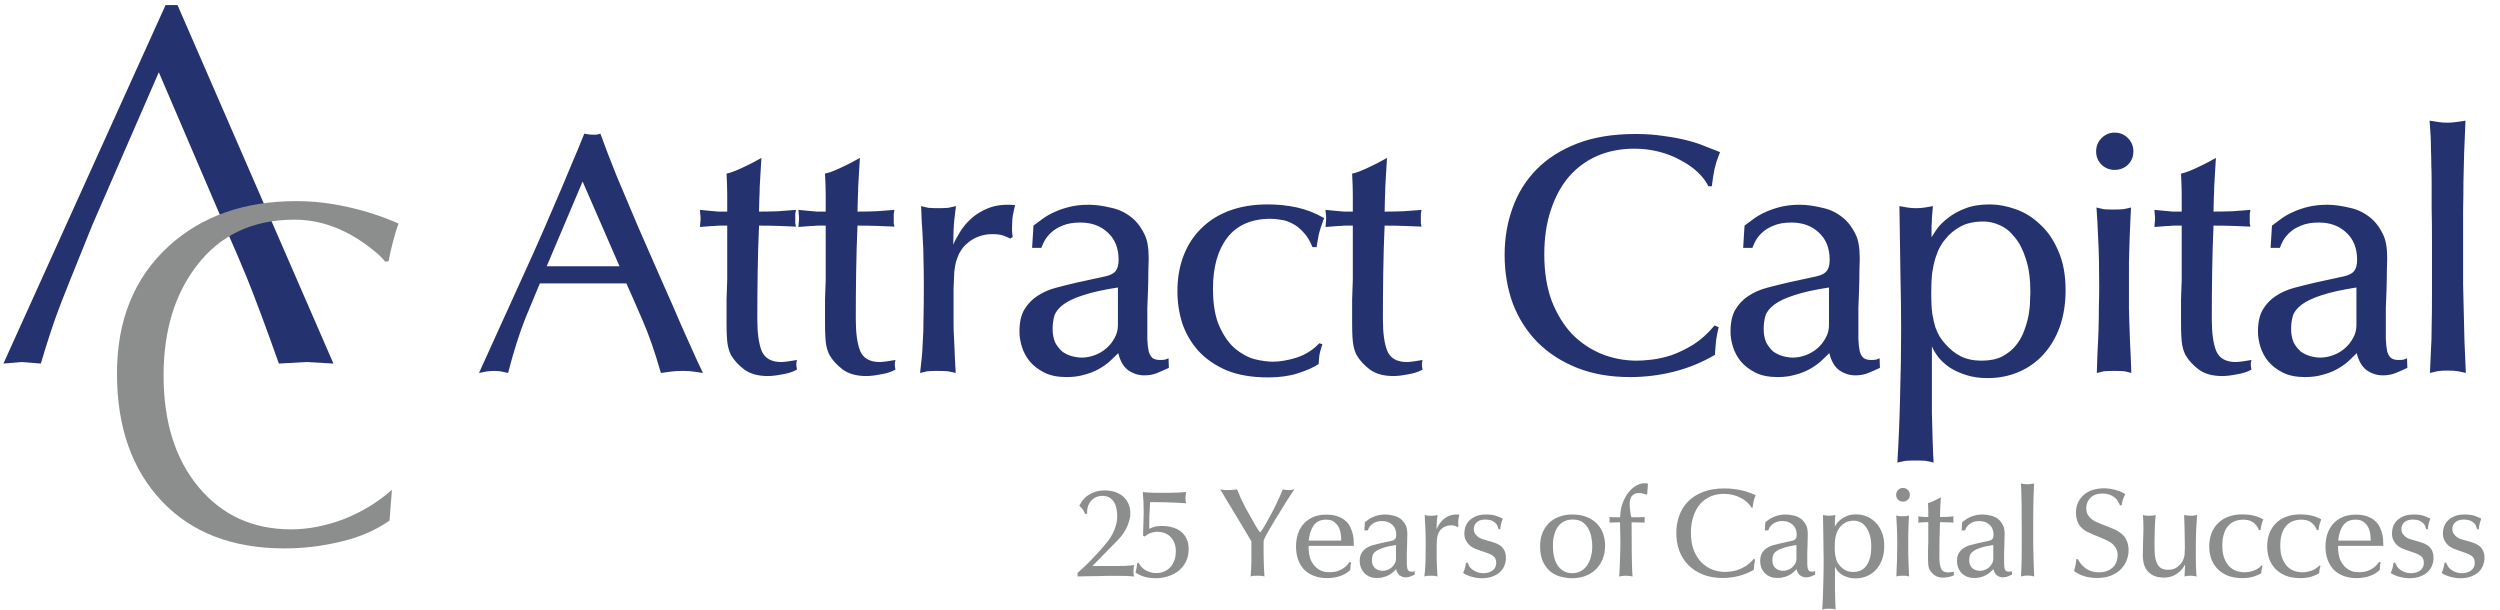
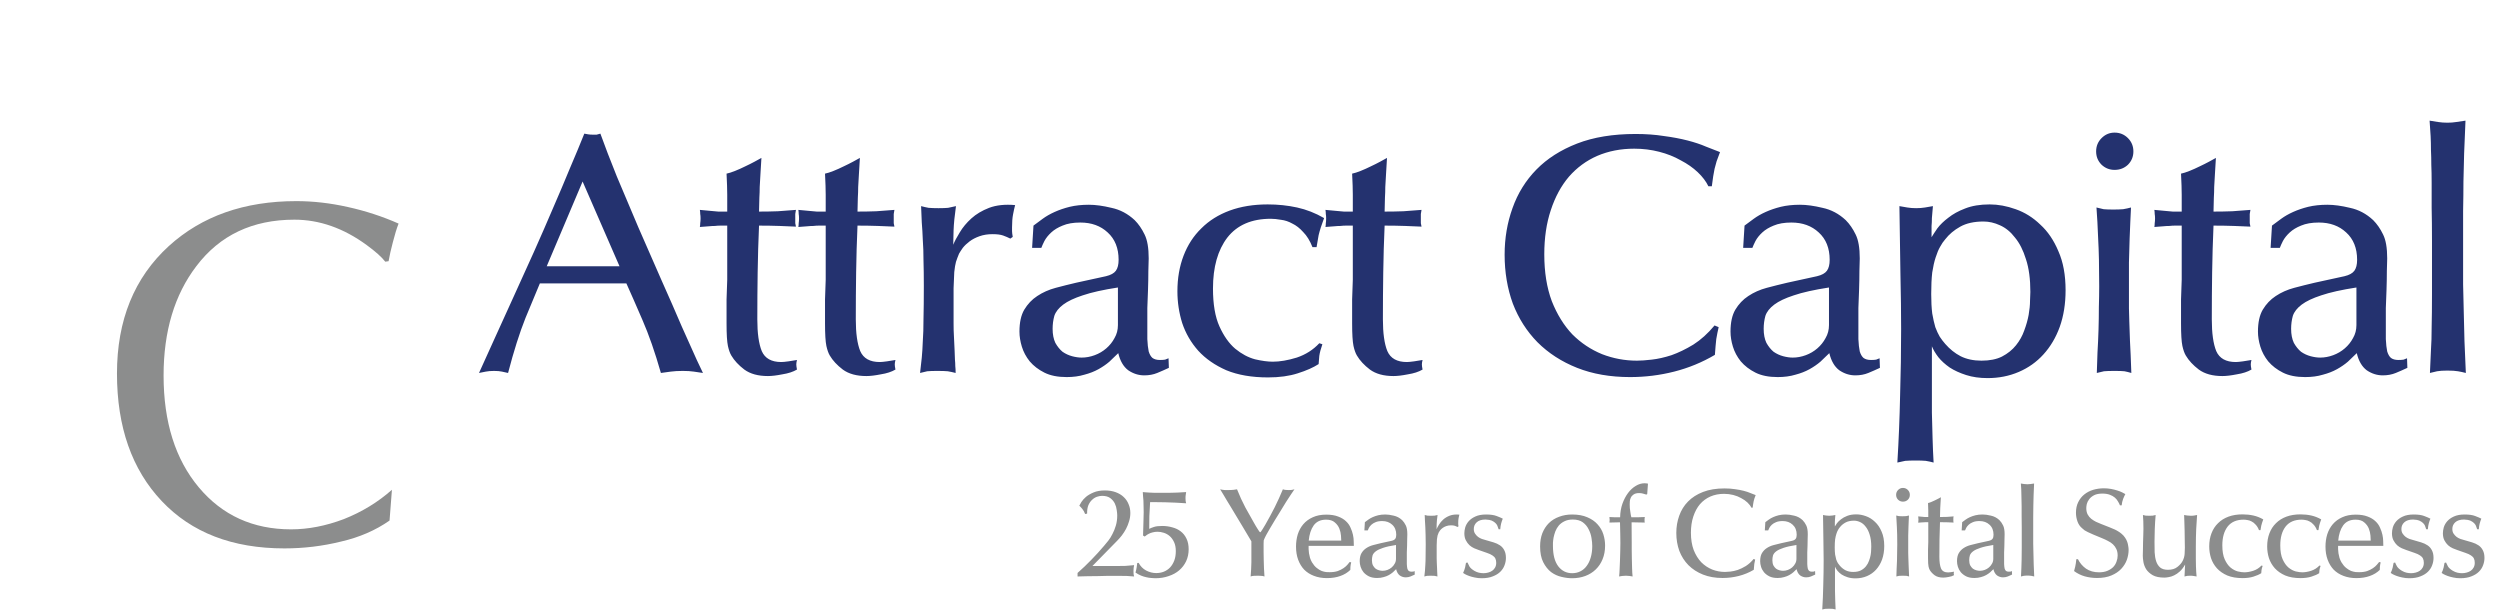
<svg xmlns="http://www.w3.org/2000/svg" width="426" height="104" viewBox="0 0 426 104" fill="none">
  <path d="M99.276 30.928L93.159 45.377H105.568L99.276 30.928ZM91.993 48.29C91.411 49.65 90.595 51.611 89.546 54.175C88.537 56.699 87.546 59.826 86.575 63.554C86.226 63.477 85.876 63.399 85.526 63.321C85.177 63.244 84.73 63.205 84.186 63.205C83.643 63.205 83.177 63.244 82.788 63.321C82.4 63.399 82.011 63.477 81.623 63.554C82.478 61.69 83.41 59.632 84.42 57.379C85.468 55.087 86.536 52.737 87.624 50.329C88.75 47.882 89.877 45.397 91.003 42.872C92.129 40.347 93.198 37.9 94.207 35.531C95.256 33.123 96.227 30.831 97.121 28.656C98.053 26.481 98.868 24.52 99.567 22.772C99.8 22.811 100.014 22.849 100.208 22.888C100.441 22.927 100.713 22.947 101.024 22.947C101.296 22.947 101.509 22.947 101.665 22.947C101.859 22.908 102.073 22.849 102.306 22.772C103.044 24.83 103.976 27.258 105.102 30.054C106.267 32.812 107.491 35.706 108.773 38.735C110.093 41.726 111.394 44.697 112.676 47.649C113.997 50.601 115.162 53.262 116.172 55.631C117.22 57.961 118.075 59.865 118.735 61.341C119.434 62.778 119.784 63.516 119.784 63.554C119.279 63.477 118.755 63.399 118.211 63.321C117.706 63.244 117.085 63.205 116.347 63.205C115.57 63.205 114.89 63.244 114.307 63.321C113.725 63.399 113.162 63.477 112.618 63.554C111.608 60.02 110.559 57.01 109.472 54.524C108.384 51.999 107.471 49.921 106.734 48.29H91.993ZM123.92 38.444C123.454 38.444 123.066 38.444 122.755 38.444C122.444 38.444 122.133 38.463 121.823 38.502C121.512 38.502 121.162 38.522 120.774 38.56C120.386 38.599 119.881 38.638 119.259 38.677C119.298 38.483 119.317 38.269 119.317 38.036C119.356 37.803 119.376 37.531 119.376 37.221C119.376 36.91 119.356 36.657 119.317 36.463C119.317 36.23 119.298 35.997 119.259 35.764C119.686 35.803 120.308 35.861 121.124 35.939C121.512 35.978 121.939 36.017 122.405 36.055C122.871 36.055 123.376 36.055 123.92 36.055C123.92 35.045 123.92 34.094 123.92 33.2C123.92 32.307 123.881 31.103 123.804 29.588C124.192 29.511 124.677 29.355 125.26 29.122C125.843 28.889 126.406 28.637 126.95 28.365C127.532 28.093 128.076 27.821 128.581 27.549C129.086 27.277 129.474 27.064 129.746 26.908C129.668 28.112 129.61 29.083 129.571 29.821C129.533 30.559 129.494 31.239 129.455 31.86C129.455 32.443 129.435 33.045 129.397 33.667C129.397 34.288 129.377 35.084 129.338 36.055C130.426 36.055 131.494 36.036 132.543 35.997C133.591 35.919 134.621 35.842 135.63 35.764C135.592 35.997 135.553 36.23 135.514 36.463C135.514 36.657 135.514 36.91 135.514 37.221C135.514 37.531 135.514 37.803 135.514 38.036C135.553 38.23 135.592 38.425 135.63 38.619C134.893 38.58 133.96 38.541 132.834 38.502C131.708 38.463 130.542 38.444 129.338 38.444C129.222 41.124 129.144 43.785 129.105 46.426C129.066 49.067 129.047 51.727 129.047 54.407C129.047 56.777 129.299 58.583 129.804 59.826C130.348 61.069 131.455 61.69 133.125 61.69C133.397 61.69 133.805 61.651 134.349 61.574C134.931 61.496 135.417 61.418 135.805 61.341C135.728 61.651 135.689 61.904 135.689 62.098C135.689 62.292 135.728 62.584 135.805 62.972C135.145 63.36 134.31 63.632 133.3 63.788C132.329 63.982 131.513 64.079 130.853 64.079C129.183 64.079 127.843 63.71 126.833 62.972C125.862 62.234 125.124 61.438 124.619 60.583C124.386 60.195 124.192 59.651 124.037 58.952C123.881 58.214 123.804 56.932 123.804 55.107C123.804 54.874 123.804 54.621 123.804 54.349C123.804 54.038 123.804 53.631 123.804 53.126C123.804 52.582 123.804 51.883 123.804 51.028C123.842 50.135 123.881 49.009 123.92 47.649V38.444ZM140.7 38.444C140.234 38.444 139.845 38.444 139.534 38.444C139.224 38.444 138.913 38.463 138.602 38.502C138.292 38.502 137.942 38.522 137.554 38.56C137.165 38.599 136.66 38.638 136.039 38.677C136.078 38.483 136.097 38.269 136.097 38.036C136.136 37.803 136.155 37.531 136.155 37.221C136.155 36.91 136.136 36.657 136.097 36.463C136.097 36.23 136.078 35.997 136.039 35.764C136.466 35.803 137.087 35.861 137.903 35.939C138.292 35.978 138.719 36.017 139.185 36.055C139.651 36.055 140.156 36.055 140.7 36.055C140.7 35.045 140.7 34.094 140.7 33.2C140.7 32.307 140.661 31.103 140.583 29.588C140.972 29.511 141.457 29.355 142.04 29.122C142.622 28.889 143.185 28.637 143.729 28.365C144.312 28.093 144.856 27.821 145.361 27.549C145.865 27.277 146.254 27.064 146.526 26.908C146.448 28.112 146.39 29.083 146.351 29.821C146.312 30.559 146.273 31.239 146.234 31.86C146.234 32.443 146.215 33.045 146.176 33.667C146.176 34.288 146.157 35.084 146.118 36.055C147.205 36.055 148.274 36.036 149.322 35.997C150.371 35.919 151.4 35.842 152.41 35.764C152.371 35.997 152.332 36.23 152.294 36.463C152.294 36.657 152.294 36.91 152.294 37.221C152.294 37.531 152.294 37.803 152.294 38.036C152.332 38.23 152.371 38.425 152.41 38.619C151.672 38.58 150.74 38.541 149.614 38.502C148.487 38.463 147.322 38.444 146.118 38.444C146.001 41.124 145.924 43.785 145.885 46.426C145.846 49.067 145.827 51.727 145.827 54.407C145.827 56.777 146.079 58.583 146.584 59.826C147.128 61.069 148.235 61.69 149.905 61.69C150.177 61.69 150.585 61.651 151.128 61.574C151.711 61.496 152.196 61.418 152.585 61.341C152.507 61.651 152.468 61.904 152.468 62.098C152.468 62.292 152.507 62.584 152.585 62.972C151.925 63.36 151.09 63.632 150.08 63.788C149.109 63.982 148.293 64.079 147.633 64.079C145.963 64.079 144.623 63.71 143.613 62.972C142.642 62.234 141.904 61.438 141.399 60.583C141.166 60.195 140.972 59.651 140.816 58.952C140.661 58.214 140.583 56.932 140.583 55.107C140.583 54.874 140.583 54.621 140.583 54.349C140.583 54.038 140.583 53.631 140.583 53.126C140.583 52.582 140.583 51.883 140.583 51.028C140.622 50.135 140.661 49.009 140.7 47.649V38.444ZM172.161 40.658C171.773 40.464 171.365 40.289 170.938 40.134C170.51 39.978 169.908 39.901 169.131 39.901C168.316 39.901 167.578 40.017 166.918 40.25C166.257 40.483 165.694 40.775 165.228 41.124C164.762 41.474 164.373 41.843 164.063 42.231C163.791 42.619 163.577 42.95 163.422 43.221C163.228 43.688 163.053 44.154 162.898 44.62C162.781 45.047 162.684 45.63 162.606 46.367C162.567 47.067 162.529 47.979 162.49 49.106C162.49 50.232 162.49 51.689 162.49 53.475C162.49 53.786 162.49 54.349 162.49 55.165C162.49 55.942 162.509 56.641 162.548 57.262C162.587 58.272 162.626 59.088 162.664 59.709C162.703 60.331 162.723 60.855 162.723 61.282C162.762 61.671 162.781 62.04 162.781 62.389C162.82 62.7 162.839 63.088 162.839 63.554C162.412 63.438 161.965 63.341 161.499 63.263C161.072 63.224 160.47 63.205 159.693 63.205C158.994 63.205 158.431 63.224 158.004 63.263C157.615 63.341 157.207 63.438 156.78 63.554C156.897 62.622 156.994 61.748 157.071 60.933C157.149 60.117 157.207 59.185 157.246 58.136C157.324 57.087 157.363 55.825 157.363 54.349C157.402 52.873 157.421 50.989 157.421 48.698C157.421 47.067 157.402 45.63 157.363 44.387C157.363 43.105 157.324 41.94 157.246 40.891C157.207 39.842 157.149 38.852 157.071 37.92C157.033 36.987 156.994 36.055 156.955 35.123C157.382 35.24 157.809 35.337 158.237 35.414C158.703 35.453 159.266 35.473 159.926 35.473C160.586 35.473 161.13 35.453 161.558 35.414C161.985 35.337 162.431 35.24 162.898 35.123C162.664 36.755 162.529 38.133 162.49 39.26C162.451 40.347 162.431 41.163 162.431 41.707C162.664 41.124 163.033 40.425 163.538 39.609C164.043 38.755 164.704 37.959 165.519 37.221C166.335 36.483 167.345 35.88 168.549 35.414C169.792 34.948 171.268 34.793 172.977 34.948C172.86 35.376 172.744 35.9 172.627 36.521C172.511 37.104 172.452 37.842 172.452 38.735C172.452 38.929 172.452 39.143 172.452 39.376C172.452 39.57 172.491 39.901 172.569 40.367L172.161 40.658ZM190.494 48.989C187.969 49.378 185.969 49.824 184.493 50.329C183.056 50.795 181.949 51.32 181.172 51.902C180.396 52.485 179.891 53.126 179.658 53.825C179.463 54.524 179.366 55.262 179.366 56.039C179.366 56.971 179.522 57.767 179.832 58.428C180.182 59.049 180.59 59.554 181.056 59.942C181.561 60.292 182.105 60.544 182.687 60.7C183.27 60.855 183.813 60.933 184.318 60.933C185.056 60.933 185.794 60.797 186.532 60.525C187.27 60.253 187.931 59.865 188.513 59.36C189.096 58.855 189.562 58.272 189.911 57.612C190.3 56.952 190.494 56.214 190.494 55.398V48.989ZM175.871 42.231L176.104 38.444C176.57 38.094 177.094 37.706 177.677 37.279C178.259 36.852 178.939 36.463 179.716 36.114C180.493 35.764 181.347 35.473 182.279 35.24C183.25 35.007 184.338 34.89 185.542 34.89C186.668 34.89 187.95 35.065 189.387 35.414C190.863 35.725 192.184 36.424 193.349 37.512C194.009 38.172 194.572 38.988 195.038 39.959C195.505 40.891 195.738 42.25 195.738 44.037C195.738 44.464 195.718 45.183 195.679 46.193C195.679 47.203 195.66 48.271 195.621 49.397C195.582 50.485 195.543 51.514 195.505 52.485C195.505 53.456 195.505 54.136 195.505 54.524C195.505 55.806 195.505 56.893 195.505 57.787C195.543 58.641 195.621 59.34 195.738 59.884C195.893 60.389 196.107 60.758 196.378 60.991C196.689 61.224 197.116 61.341 197.66 61.341C198.01 61.341 198.301 61.321 198.534 61.282C198.767 61.205 198.961 61.127 199.117 61.049L199.175 62.681C198.515 62.991 197.854 63.283 197.194 63.554C196.534 63.826 195.796 63.962 194.98 63.962C194.009 63.962 193.096 63.671 192.242 63.088C191.426 62.467 190.863 61.496 190.552 60.175C190.086 60.641 189.581 61.127 189.038 61.632C188.494 62.098 187.872 62.525 187.173 62.914C186.474 63.302 185.678 63.613 184.785 63.846C183.891 64.118 182.881 64.254 181.755 64.254C180.24 64.254 178.978 64.001 177.968 63.496C176.958 62.991 176.123 62.35 175.463 61.574C174.841 60.797 174.395 59.962 174.123 59.068C173.851 58.175 173.715 57.321 173.715 56.505C173.715 54.951 173.987 53.708 174.531 52.776C175.113 51.805 175.851 51.028 176.745 50.446C177.677 49.824 178.725 49.358 179.891 49.047C181.056 48.737 182.221 48.446 183.386 48.174L188.455 47.067C189.271 46.872 189.834 46.562 190.145 46.135C190.455 45.707 190.611 45.086 190.611 44.27C190.611 42.289 189.989 40.736 188.746 39.609C187.542 38.483 185.989 37.92 184.085 37.92C182.881 37.92 181.871 38.094 181.056 38.444C180.279 38.755 179.638 39.143 179.133 39.609C178.628 40.075 178.24 40.561 177.968 41.066C177.735 41.532 177.56 41.92 177.444 42.231H175.871ZM225.334 58.661C225.062 59.437 224.887 60.098 224.81 60.641C224.771 61.146 224.732 61.612 224.693 62.04C223.8 62.622 222.615 63.147 221.139 63.613C219.702 64.079 218.013 64.312 216.071 64.312C213.313 64.312 210.944 63.904 208.963 63.088C207.021 62.234 205.428 61.127 204.185 59.767C202.943 58.369 202.03 56.796 201.447 55.048C200.903 53.301 200.631 51.495 200.631 49.63C200.631 47.416 200.981 45.397 201.68 43.571C202.379 41.745 203.389 40.192 204.71 38.91C206.03 37.59 207.642 36.58 209.545 35.88C211.449 35.181 213.604 34.832 216.012 34.832C217.76 34.832 219.43 35.007 221.023 35.356C222.615 35.706 224.149 36.308 225.625 37.162C225.198 38.289 224.887 39.26 224.693 40.075C224.538 40.891 224.421 41.571 224.344 42.114H223.645C223.217 41.027 222.693 40.172 222.072 39.551C221.489 38.891 220.867 38.405 220.207 38.094C219.586 37.745 218.945 37.531 218.285 37.454C217.624 37.337 217.042 37.279 216.537 37.279C213.274 37.279 210.808 38.347 209.138 40.483C207.506 42.619 206.691 45.513 206.691 49.164C206.691 51.844 207.06 54 207.798 55.631C208.536 57.262 209.429 58.525 210.478 59.418C211.565 60.311 212.692 60.913 213.857 61.224C215.022 61.496 216.032 61.632 216.886 61.632C218.09 61.632 219.45 61.399 220.965 60.933C222.479 60.428 223.761 59.612 224.81 58.486L225.334 58.661ZM230.519 38.444C230.053 38.444 229.665 38.444 229.354 38.444C229.043 38.444 228.733 38.463 228.422 38.502C228.111 38.502 227.762 38.522 227.373 38.56C226.985 38.599 226.48 38.638 225.858 38.677C225.897 38.483 225.917 38.269 225.917 38.036C225.956 37.803 225.975 37.531 225.975 37.221C225.975 36.91 225.956 36.657 225.917 36.463C225.917 36.23 225.897 35.997 225.858 35.764C226.286 35.803 226.907 35.861 227.723 35.939C228.111 35.978 228.538 36.017 229.005 36.055C229.471 36.055 229.976 36.055 230.519 36.055C230.519 35.045 230.519 34.094 230.519 33.2C230.519 32.307 230.481 31.103 230.403 29.588C230.791 29.511 231.277 29.355 231.859 29.122C232.442 28.889 233.005 28.637 233.549 28.365C234.132 28.093 234.675 27.821 235.18 27.549C235.685 27.277 236.074 27.064 236.345 26.908C236.268 28.112 236.209 29.083 236.171 29.821C236.132 30.559 236.093 31.239 236.054 31.86C236.054 32.443 236.035 33.045 235.996 33.667C235.996 34.288 235.976 35.084 235.938 36.055C237.025 36.055 238.093 36.036 239.142 35.997C240.191 35.919 241.22 35.842 242.23 35.764C242.191 35.997 242.152 36.23 242.113 36.463C242.113 36.657 242.113 36.91 242.113 37.221C242.113 37.531 242.113 37.803 242.113 38.036C242.152 38.23 242.191 38.425 242.23 38.619C241.492 38.58 240.56 38.541 239.433 38.502C238.307 38.463 237.142 38.444 235.938 38.444C235.821 41.124 235.743 43.785 235.705 46.426C235.666 49.067 235.646 51.727 235.646 54.407C235.646 56.777 235.899 58.583 236.404 59.826C236.947 61.069 238.054 61.69 239.725 61.69C239.996 61.69 240.404 61.651 240.948 61.574C241.531 61.496 242.016 61.418 242.405 61.341C242.327 61.651 242.288 61.904 242.288 62.098C242.288 62.292 242.327 62.584 242.405 62.972C241.744 63.36 240.909 63.632 239.899 63.788C238.928 63.982 238.113 64.079 237.452 64.079C235.782 64.079 234.442 63.71 233.432 62.972C232.461 62.234 231.723 61.438 231.218 60.583C230.985 60.195 230.791 59.651 230.636 58.952C230.481 58.214 230.403 56.932 230.403 55.107C230.403 54.874 230.403 54.621 230.403 54.349C230.403 54.038 230.403 53.631 230.403 53.126C230.403 52.582 230.403 51.883 230.403 51.028C230.442 50.135 230.481 49.009 230.519 47.649V38.444ZM292.859 55.748C292.704 56.408 292.568 57.087 292.451 57.787C292.373 58.486 292.296 59.379 292.218 60.467C290.043 61.748 287.732 62.7 285.285 63.321C282.838 63.943 280.333 64.254 277.769 64.254C274.39 64.254 271.38 63.729 268.739 62.681C266.098 61.632 263.845 60.175 261.981 58.311C260.155 56.447 258.757 54.252 257.786 51.727C256.854 49.164 256.388 46.387 256.388 43.396C256.388 40.6 256.834 37.959 257.728 35.473C258.621 32.948 259.98 30.754 261.806 28.889C263.631 27.025 265.942 25.549 268.739 24.461C271.536 23.374 274.856 22.83 278.702 22.83C280.449 22.83 282.061 22.947 283.537 23.18C285.013 23.374 286.353 23.626 287.557 23.937C288.761 24.248 289.81 24.597 290.703 24.986C291.636 25.335 292.432 25.646 293.092 25.918C292.859 26.5 292.665 27.025 292.509 27.491C292.393 27.918 292.276 28.346 292.16 28.773C292.082 29.161 292.005 29.588 291.927 30.054C291.849 30.52 291.771 31.084 291.694 31.744H291.111C290.723 30.928 290.121 30.132 289.305 29.355C288.489 28.578 287.518 27.899 286.392 27.316C285.305 26.695 284.081 26.209 282.722 25.86C281.362 25.51 279.944 25.335 278.469 25.335C276.177 25.335 274.08 25.743 272.176 26.559C270.312 27.374 268.7 28.559 267.341 30.113C266.02 31.666 264.991 33.569 264.253 35.822C263.515 38.036 263.146 40.541 263.146 43.338C263.146 46.367 263.573 49.028 264.428 51.32C265.321 53.572 266.486 55.456 267.923 56.971C269.399 58.447 271.089 59.573 272.992 60.35C274.895 61.088 276.876 61.457 278.935 61.457C279.595 61.457 280.43 61.399 281.44 61.282C282.489 61.166 283.615 60.913 284.819 60.525C286.023 60.098 287.266 59.496 288.548 58.719C289.829 57.903 291.033 56.816 292.16 55.456L292.859 55.748ZM311.659 48.989C309.134 49.378 307.134 49.824 305.658 50.329C304.221 50.795 303.114 51.32 302.337 51.902C301.56 52.485 301.055 53.126 300.822 53.825C300.628 54.524 300.531 55.262 300.531 56.039C300.531 56.971 300.686 57.767 300.997 58.428C301.346 59.049 301.754 59.554 302.22 59.942C302.725 60.292 303.269 60.544 303.852 60.7C304.434 60.855 304.978 60.933 305.483 60.933C306.221 60.933 306.959 60.797 307.697 60.525C308.435 60.253 309.095 59.865 309.678 59.36C310.26 58.855 310.726 58.272 311.076 57.612C311.464 56.952 311.659 56.214 311.659 55.398V48.989ZM297.035 42.231L297.268 38.444C297.734 38.094 298.259 37.706 298.841 37.279C299.424 36.852 300.104 36.463 300.88 36.114C301.657 35.764 302.512 35.473 303.444 35.24C304.415 35.007 305.502 34.89 306.706 34.89C307.833 34.89 309.115 35.065 310.552 35.414C312.028 35.725 313.348 36.424 314.513 37.512C315.174 38.172 315.737 38.988 316.203 39.959C316.669 40.891 316.902 42.25 316.902 44.037C316.902 44.464 316.883 45.183 316.844 46.193C316.844 47.203 316.824 48.271 316.786 49.397C316.747 50.485 316.708 51.514 316.669 52.485C316.669 53.456 316.669 54.136 316.669 54.524C316.669 55.806 316.669 56.893 316.669 57.787C316.708 58.641 316.786 59.34 316.902 59.884C317.057 60.389 317.271 60.758 317.543 60.991C317.854 61.224 318.281 61.341 318.825 61.341C319.174 61.341 319.466 61.321 319.699 61.282C319.932 61.205 320.126 61.127 320.281 61.049L320.34 62.681C319.679 62.991 319.019 63.283 318.359 63.554C317.698 63.826 316.96 63.962 316.145 63.962C315.174 63.962 314.261 63.671 313.406 63.088C312.591 62.467 312.028 61.496 311.717 60.175C311.251 60.641 310.746 61.127 310.202 61.632C309.658 62.098 309.037 62.525 308.338 62.914C307.639 63.302 306.842 63.613 305.949 63.846C305.056 64.118 304.046 64.254 302.919 64.254C301.405 64.254 300.142 64.001 299.133 63.496C298.123 62.991 297.288 62.35 296.627 61.574C296.006 60.797 295.559 59.962 295.287 59.068C295.015 58.175 294.879 57.321 294.879 56.505C294.879 54.951 295.151 53.708 295.695 52.776C296.278 51.805 297.016 51.028 297.909 50.446C298.841 49.824 299.89 49.358 301.055 49.047C302.22 48.737 303.386 48.446 304.551 48.174L309.619 47.067C310.435 46.872 310.998 46.562 311.309 46.135C311.62 45.707 311.775 45.086 311.775 44.27C311.775 42.289 311.154 40.736 309.911 39.609C308.707 38.483 307.153 37.92 305.25 37.92C304.046 37.92 303.036 38.094 302.22 38.444C301.444 38.755 300.803 39.143 300.298 39.609C299.793 40.075 299.404 40.561 299.133 41.066C298.899 41.532 298.725 41.92 298.608 42.231H297.035ZM337.993 37.745C336.4 37.745 335.08 38.036 334.031 38.619C332.982 39.201 332.128 39.92 331.467 40.775C331.157 41.124 330.865 41.551 330.593 42.056C330.322 42.522 330.069 43.124 329.836 43.862C329.603 44.561 329.409 45.416 329.253 46.426C329.137 47.436 329.079 48.659 329.079 50.096C329.079 51.378 329.137 52.485 329.253 53.417C329.409 54.31 329.584 55.087 329.778 55.748C330.011 56.369 330.263 56.913 330.535 57.379C330.846 57.845 331.157 58.253 331.467 58.602C332.244 59.496 333.118 60.195 334.089 60.7C335.099 61.205 336.284 61.457 337.643 61.457C339.041 61.457 340.206 61.224 341.139 60.758C342.11 60.253 342.906 59.612 343.527 58.835C344.149 58.059 344.615 57.224 344.926 56.33C345.275 55.398 345.528 54.505 345.683 53.65C345.838 52.757 345.916 51.961 345.916 51.261C345.955 50.562 345.974 50.057 345.974 49.747C345.974 47.533 345.722 45.668 345.217 44.154C344.751 42.639 344.129 41.415 343.353 40.483C342.615 39.512 341.76 38.813 340.789 38.386C339.857 37.959 338.925 37.745 337.993 37.745ZM351.975 49.455C351.975 51.747 351.645 53.825 350.985 55.689C350.324 57.515 349.392 59.088 348.188 60.408C347.023 61.69 345.625 62.681 343.993 63.38C342.362 64.079 340.595 64.428 338.692 64.428C337.332 64.428 336.109 64.254 335.021 63.904C333.934 63.554 333.002 63.127 332.225 62.622C331.448 62.078 330.807 61.496 330.302 60.874C329.797 60.214 329.428 59.593 329.195 59.01C329.195 61.302 329.195 63.36 329.195 65.186C329.195 67.05 329.195 68.759 329.195 70.313C329.234 71.905 329.273 73.381 329.312 74.741C329.351 76.139 329.409 77.498 329.486 78.819C329.059 78.702 328.613 78.605 328.146 78.528C327.719 78.489 327.156 78.469 326.457 78.469C325.719 78.469 325.117 78.489 324.651 78.528C324.224 78.605 323.777 78.702 323.311 78.819C323.544 75.013 323.699 71.206 323.777 67.4C323.893 63.632 323.952 59.845 323.952 56.039C323.952 53.359 323.913 50.271 323.835 46.775C323.796 43.241 323.738 39.357 323.66 35.123C324.088 35.201 324.534 35.279 325 35.356C325.466 35.434 325.971 35.473 326.515 35.473C327.059 35.473 327.564 35.434 328.03 35.356C328.496 35.279 328.943 35.201 329.37 35.123C329.292 35.939 329.234 36.618 329.195 37.162C329.195 37.667 329.176 38.114 329.137 38.502C329.137 38.891 329.137 39.24 329.137 39.551C329.137 39.823 329.137 40.114 329.137 40.425C329.37 40.036 329.7 39.532 330.127 38.91C330.593 38.289 331.215 37.687 331.992 37.104C332.769 36.483 333.72 35.958 334.846 35.531C336.012 35.065 337.41 34.832 339.041 34.832C340.478 34.832 341.954 35.104 343.469 35.648C345.023 36.191 346.421 37.065 347.664 38.269C348.946 39.434 349.975 40.949 350.752 42.814C351.567 44.639 351.975 46.853 351.975 49.455ZM363.53 25.801C363.53 26.695 363.219 27.452 362.598 28.074C361.976 28.656 361.219 28.948 360.326 28.948C359.471 28.948 358.733 28.656 358.112 28.074C357.49 27.452 357.18 26.695 357.18 25.801C357.18 24.908 357.49 24.151 358.112 23.529C358.733 22.908 359.471 22.597 360.326 22.597C361.219 22.597 361.976 22.908 362.598 23.529C363.219 24.151 363.53 24.908 363.53 25.801ZM357.704 48.756C357.704 45.455 357.646 42.775 357.529 40.716C357.451 38.658 357.354 36.871 357.238 35.356C357.665 35.473 358.073 35.57 358.461 35.648C358.889 35.686 359.432 35.706 360.093 35.706C360.753 35.706 361.316 35.686 361.782 35.648C362.248 35.57 362.695 35.473 363.122 35.356C363.083 36.172 363.044 36.987 363.006 37.803C362.967 38.58 362.928 39.532 362.889 40.658C362.85 41.784 362.811 43.144 362.773 44.736C362.773 46.329 362.773 48.309 362.773 50.679C362.773 51.339 362.773 51.961 362.773 52.543C362.773 53.087 362.792 53.806 362.831 54.699C362.87 55.553 362.909 56.68 362.947 58.078C363.025 59.437 363.103 61.263 363.18 63.554C362.792 63.438 362.404 63.341 362.015 63.263C361.666 63.224 361.102 63.205 360.326 63.205C359.51 63.205 358.908 63.224 358.52 63.263C358.131 63.341 357.723 63.438 357.296 63.554C357.335 62.467 357.374 61.302 357.413 60.059C357.49 58.777 357.549 57.495 357.587 56.214C357.626 54.932 357.646 53.65 357.646 52.368C357.684 51.087 357.704 49.883 357.704 48.756ZM371.763 38.444C371.297 38.444 370.909 38.444 370.598 38.444C370.288 38.444 369.977 38.463 369.666 38.502C369.355 38.502 369.006 38.522 368.617 38.56C368.229 38.599 367.724 38.638 367.103 38.677C367.141 38.483 367.161 38.269 367.161 38.036C367.2 37.803 367.219 37.531 367.219 37.221C367.219 36.91 367.2 36.657 367.161 36.463C367.161 36.23 367.141 35.997 367.103 35.764C367.53 35.803 368.151 35.861 368.967 35.939C369.355 35.978 369.783 36.017 370.249 36.055C370.715 36.055 371.22 36.055 371.763 36.055C371.763 35.045 371.763 34.094 371.763 33.2C371.763 32.307 371.725 31.103 371.647 29.588C372.035 29.511 372.521 29.355 373.103 29.122C373.686 28.889 374.249 28.637 374.793 28.365C375.376 28.093 375.919 27.821 376.424 27.549C376.929 27.277 377.318 27.064 377.59 26.908C377.512 28.112 377.454 29.083 377.415 29.821C377.376 30.559 377.337 31.239 377.298 31.86C377.298 32.443 377.279 33.045 377.24 33.667C377.24 34.288 377.221 35.084 377.182 36.055C378.269 36.055 379.337 36.036 380.386 35.997C381.435 35.919 382.464 35.842 383.474 35.764C383.435 35.997 383.396 36.23 383.357 36.463C383.357 36.657 383.357 36.91 383.357 37.221C383.357 37.531 383.357 37.803 383.357 38.036C383.396 38.23 383.435 38.425 383.474 38.619C382.736 38.58 381.804 38.541 380.677 38.502C379.551 38.463 378.386 38.444 377.182 38.444C377.065 41.124 376.988 43.785 376.949 46.426C376.91 49.067 376.89 51.727 376.89 54.407C376.89 56.777 377.143 58.583 377.648 59.826C378.192 61.069 379.299 61.69 380.969 61.69C381.241 61.69 381.648 61.651 382.192 61.574C382.775 61.496 383.26 61.418 383.649 61.341C383.571 61.651 383.532 61.904 383.532 62.098C383.532 62.292 383.571 62.584 383.649 62.972C382.988 63.36 382.153 63.632 381.143 63.788C380.172 63.982 379.357 64.079 378.697 64.079C377.026 64.079 375.686 63.71 374.677 62.972C373.705 62.234 372.968 61.438 372.463 60.583C372.23 60.195 372.035 59.651 371.88 58.952C371.725 58.214 371.647 56.932 371.647 55.107C371.647 54.874 371.647 54.621 371.647 54.349C371.647 54.038 371.647 53.631 371.647 53.126C371.647 52.582 371.647 51.883 371.647 51.028C371.686 50.135 371.725 49.009 371.763 47.649V38.444ZM401.535 48.989C399.011 49.378 397.01 49.824 395.534 50.329C394.097 50.795 392.99 51.32 392.213 51.902C391.437 52.485 390.932 53.126 390.699 53.825C390.505 54.524 390.407 55.262 390.407 56.039C390.407 56.971 390.563 57.767 390.873 58.428C391.223 59.049 391.631 59.554 392.097 59.942C392.602 60.292 393.146 60.544 393.728 60.7C394.311 60.855 394.855 60.933 395.36 60.933C396.098 60.933 396.836 60.797 397.574 60.525C398.311 60.253 398.972 59.865 399.554 59.36C400.137 58.855 400.603 58.272 400.953 57.612C401.341 56.952 401.535 56.214 401.535 55.398V48.989ZM386.912 42.231L387.145 38.444C387.611 38.094 388.135 37.706 388.718 37.279C389.3 36.852 389.98 36.463 390.757 36.114C391.534 35.764 392.388 35.473 393.32 35.24C394.291 35.007 395.379 34.89 396.583 34.89C397.709 34.89 398.991 35.065 400.428 35.414C401.904 35.725 403.225 36.424 404.39 37.512C405.05 38.172 405.614 38.988 406.08 39.959C406.546 40.891 406.779 42.25 406.779 44.037C406.779 44.464 406.759 45.183 406.72 46.193C406.72 47.203 406.701 48.271 406.662 49.397C406.623 50.485 406.585 51.514 406.546 52.485C406.546 53.456 406.546 54.136 406.546 54.524C406.546 55.806 406.546 56.893 406.546 57.787C406.585 58.641 406.662 59.34 406.779 59.884C406.934 60.389 407.148 60.758 407.42 60.991C407.73 61.224 408.158 61.341 408.701 61.341C409.051 61.341 409.342 61.321 409.575 61.282C409.808 61.205 410.003 61.127 410.158 61.049L410.216 62.681C409.556 62.991 408.896 63.283 408.235 63.554C407.575 63.826 406.837 63.962 406.021 63.962C405.05 63.962 404.138 63.671 403.283 63.088C402.467 62.467 401.904 61.496 401.594 60.175C401.127 60.641 400.622 61.127 400.079 61.632C399.535 62.098 398.914 62.525 398.214 62.914C397.515 63.302 396.719 63.613 395.826 63.846C394.932 64.118 393.922 64.254 392.796 64.254C391.281 64.254 390.019 64.001 389.009 63.496C387.999 62.991 387.164 62.35 386.504 61.574C385.882 60.797 385.436 59.962 385.164 59.068C384.892 58.175 384.756 57.321 384.756 56.505C384.756 54.951 385.028 53.708 385.572 52.776C386.154 51.805 386.892 51.028 387.786 50.446C388.718 49.824 389.767 49.358 390.932 49.047C392.097 48.737 393.262 48.446 394.427 48.174L399.496 47.067C400.312 46.872 400.875 46.562 401.186 46.135C401.496 45.707 401.652 45.086 401.652 44.27C401.652 42.289 401.03 40.736 399.787 39.609C398.583 38.483 397.03 37.92 395.127 37.92C393.922 37.92 392.913 38.094 392.097 38.444C391.32 38.755 390.679 39.143 390.174 39.609C389.669 40.075 389.281 40.561 389.009 41.066C388.776 41.532 388.601 41.92 388.485 42.231H386.912ZM414.411 41.124C414.411 38.91 414.391 37.007 414.353 35.414C414.353 33.783 414.353 32.365 414.353 31.161C414.353 29.957 414.333 28.928 414.294 28.074C414.294 27.18 414.275 26.345 414.236 25.568C414.236 24.753 414.217 23.956 414.178 23.18C414.139 22.403 414.081 21.529 414.003 20.558C414.508 20.636 414.994 20.713 415.46 20.791C415.965 20.869 416.489 20.907 417.033 20.907C417.576 20.907 418.081 20.869 418.547 20.791C419.052 20.713 419.577 20.636 420.12 20.558C420.043 22.655 419.965 24.52 419.887 26.151C419.849 27.743 419.81 29.336 419.771 30.928C419.771 32.482 419.751 34.152 419.713 35.939C419.713 37.725 419.713 39.881 419.713 42.406C419.713 44.697 419.713 46.717 419.713 48.465C419.751 50.174 419.79 51.805 419.829 53.359C419.868 54.912 419.907 56.505 419.946 58.136C420.023 59.729 420.101 61.535 420.179 63.554C419.751 63.438 419.305 63.341 418.839 63.263C418.411 63.185 417.809 63.147 417.033 63.147C416.295 63.147 415.712 63.185 415.285 63.263C414.896 63.341 414.489 63.438 414.061 63.554C414.139 62.078 414.197 60.777 414.236 59.651C414.314 58.525 414.353 57.224 414.353 55.748C414.391 54.233 414.411 52.349 414.411 50.096C414.411 47.843 414.411 44.853 414.411 41.124Z" fill="#24326F" />
  <path d="M183.615 97.63C184.431 96.915 185.21 96.17 185.955 95.398C186.713 94.625 187.443 93.824 188.144 92.994C188.359 92.75 188.595 92.464 188.852 92.135C189.11 91.806 189.346 91.427 189.561 90.997C189.79 90.568 189.983 90.089 190.14 89.559C190.298 89.03 190.376 88.45 190.376 87.821C190.376 87.592 190.348 87.291 190.29 86.919C190.247 86.533 190.14 86.161 189.968 85.803C189.797 85.445 189.539 85.138 189.196 84.88C188.852 84.623 188.387 84.494 187.801 84.494C187.529 84.494 187.242 84.544 186.942 84.644C186.641 84.744 186.362 84.916 186.105 85.159C185.847 85.388 185.633 85.696 185.461 86.082C185.303 86.468 185.232 86.948 185.246 87.52L184.903 87.585C184.788 87.255 184.631 86.969 184.431 86.726C184.23 86.483 184.059 86.297 183.915 86.168C183.987 86.025 184.109 85.81 184.28 85.524C184.466 85.238 184.724 84.952 185.053 84.665C185.396 84.379 185.826 84.129 186.341 83.914C186.87 83.685 187.514 83.571 188.273 83.571C188.96 83.571 189.575 83.671 190.119 83.871C190.662 84.072 191.113 84.343 191.471 84.687C191.843 85.03 192.122 85.438 192.308 85.91C192.508 86.368 192.609 86.869 192.609 87.413C192.609 87.899 192.537 88.372 192.394 88.829C192.265 89.273 192.093 89.702 191.879 90.117C191.664 90.518 191.421 90.897 191.149 91.255C190.877 91.598 190.605 91.906 190.333 92.178L186.148 96.449H190.269C190.77 96.449 191.271 96.442 191.771 96.428C192.272 96.399 192.766 96.356 193.253 96.299C193.181 96.614 193.145 96.95 193.145 97.308C193.145 97.523 193.152 97.701 193.167 97.845C193.195 97.988 193.224 98.117 193.253 98.231C192.938 98.202 192.537 98.174 192.05 98.145C191.564 98.131 191.063 98.124 190.548 98.124C190.019 98.124 189.46 98.124 188.874 98.124C188.287 98.138 187.693 98.152 187.092 98.167C186.491 98.181 185.89 98.188 185.289 98.188C184.702 98.202 184.144 98.217 183.615 98.231V97.63ZM194.776 91.255C194.805 90.382 194.827 89.638 194.841 89.023C194.869 88.407 194.884 87.821 194.884 87.263C194.884 86.848 194.877 86.483 194.862 86.168C194.862 85.853 194.855 85.567 194.841 85.309C194.827 85.037 194.805 84.787 194.776 84.558C194.762 84.329 194.748 84.093 194.734 83.85C194.877 83.864 195.034 83.878 195.206 83.893C195.377 83.907 195.592 83.921 195.85 83.936C196.107 83.95 196.429 83.964 196.816 83.978C197.202 83.978 197.674 83.978 198.232 83.978C199.22 83.978 200.014 83.964 200.615 83.936C201.23 83.907 201.731 83.878 202.117 83.85C202.103 84.007 202.082 84.157 202.053 84.3C202.024 84.444 202.01 84.637 202.01 84.88C202.01 85.066 202.017 85.231 202.032 85.374C202.06 85.517 202.089 85.646 202.117 85.76C201.559 85.717 200.965 85.681 200.336 85.653C199.72 85.624 199.127 85.603 198.554 85.588C197.982 85.574 197.467 85.567 197.009 85.567C196.551 85.567 196.207 85.567 195.979 85.567C195.921 86.382 195.878 87.177 195.85 87.95C195.835 88.708 195.828 89.43 195.828 90.117C196.043 90.003 196.308 89.896 196.622 89.795C196.952 89.681 197.424 89.624 198.039 89.624C198.64 89.624 199.212 89.702 199.756 89.86C200.314 90.003 200.794 90.232 201.194 90.547C201.609 90.862 201.938 91.276 202.182 91.792C202.425 92.293 202.547 92.894 202.547 93.595C202.547 94.339 202.404 95.019 202.117 95.634C201.831 96.235 201.438 96.75 200.937 97.179C200.436 97.609 199.835 97.938 199.134 98.167C198.447 98.41 197.689 98.531 196.859 98.531C196.658 98.531 196.429 98.517 196.172 98.489C195.914 98.474 195.635 98.431 195.335 98.36C195.048 98.302 194.748 98.21 194.433 98.081C194.118 97.952 193.803 97.78 193.489 97.566C193.589 97.208 193.653 96.922 193.682 96.707C193.725 96.492 193.76 96.235 193.789 95.934L194.025 95.913C194.326 96.485 194.755 96.922 195.313 97.222C195.871 97.508 196.436 97.651 197.009 97.651C197.481 97.651 197.917 97.573 198.318 97.415C198.733 97.244 199.091 97 199.391 96.686C199.692 96.356 199.928 95.963 200.1 95.505C200.271 95.047 200.357 94.518 200.357 93.917C200.357 93.301 200.257 92.786 200.057 92.371C199.856 91.942 199.606 91.598 199.306 91.341C199.005 91.083 198.669 90.897 198.297 90.783C197.939 90.668 197.588 90.611 197.245 90.611C196.944 90.611 196.665 90.647 196.408 90.718C196.165 90.776 195.95 90.854 195.764 90.954C195.592 91.04 195.442 91.133 195.313 91.234C195.199 91.319 195.113 91.384 195.056 91.427L194.776 91.255ZM215.318 93.251C215.318 93.451 215.318 93.745 215.318 94.131C215.332 94.518 215.34 94.947 215.34 95.419C215.354 95.877 215.368 96.356 215.382 96.857C215.411 97.344 215.44 97.802 215.468 98.231C215.254 98.159 215.053 98.124 214.867 98.124C214.696 98.109 214.538 98.102 214.395 98.102C214.066 98.102 213.808 98.109 213.622 98.124C213.436 98.138 213.265 98.174 213.107 98.231C213.15 97.787 213.179 97.38 213.193 97.007C213.222 96.635 213.236 96.235 213.236 95.805C213.25 95.376 213.25 94.882 213.236 94.324C213.236 93.752 213.236 93.058 213.236 92.242C212.635 91.241 212.12 90.375 211.691 89.645C211.261 88.915 210.882 88.286 210.553 87.756C210.238 87.213 209.959 86.747 209.716 86.361C209.487 85.975 209.272 85.624 209.072 85.309C208.886 84.98 208.7 84.665 208.514 84.365C208.342 84.064 208.142 83.735 207.913 83.377C208.199 83.449 208.471 83.492 208.728 83.506C208.986 83.506 209.172 83.506 209.287 83.506C209.659 83.506 209.973 83.492 210.231 83.463C210.489 83.435 210.675 83.406 210.789 83.377C211.233 84.494 211.705 85.524 212.206 86.468C212.721 87.398 213.207 88.264 213.665 89.066C213.78 89.266 213.894 89.466 214.009 89.667C214.123 89.853 214.231 90.024 214.331 90.182C214.431 90.339 214.517 90.468 214.588 90.568C214.66 90.654 214.717 90.697 214.76 90.697C214.789 90.697 214.839 90.64 214.91 90.525C214.996 90.411 215.082 90.282 215.168 90.139C215.268 89.996 215.354 89.853 215.425 89.71C215.511 89.567 215.576 89.459 215.619 89.388C216.177 88.415 216.706 87.434 217.207 86.447C217.708 85.445 218.173 84.422 218.602 83.377C218.76 83.435 218.924 83.471 219.096 83.485C219.268 83.499 219.439 83.506 219.611 83.506C219.811 83.506 219.976 83.499 220.105 83.485C220.248 83.456 220.405 83.42 220.577 83.377C220.434 83.578 220.233 83.871 219.976 84.258C219.733 84.63 219.454 85.059 219.139 85.545C218.838 86.032 218.523 86.547 218.194 87.091C217.865 87.62 217.543 88.143 217.228 88.658C216.914 89.173 216.627 89.652 216.37 90.096C216.112 90.54 215.905 90.904 215.747 91.191C215.647 91.362 215.568 91.52 215.511 91.663C215.454 91.806 215.397 91.942 215.34 92.071C215.325 92.228 215.318 92.407 215.318 92.607C215.318 92.808 215.318 93.022 215.318 93.251ZM228.547 92.114C228.547 91.942 228.533 91.663 228.504 91.276C228.476 90.876 228.383 90.475 228.225 90.074C228.068 89.674 227.81 89.323 227.453 89.023C227.109 88.708 226.615 88.55 225.972 88.55C225.027 88.55 224.319 88.88 223.847 89.538C223.389 90.182 223.11 91.04 223.009 92.114H228.547ZM222.988 93.015C222.988 93.172 222.988 93.359 222.988 93.573C223.002 93.788 223.024 94.024 223.052 94.281C223.095 94.525 223.153 94.782 223.224 95.054C223.31 95.326 223.424 95.584 223.567 95.827C223.811 96.228 224.075 96.542 224.362 96.771C224.648 97 224.927 97.172 225.199 97.287C225.485 97.387 225.743 97.451 225.972 97.48C226.215 97.494 226.415 97.501 226.573 97.501C227.102 97.501 227.56 97.437 227.946 97.308C228.333 97.165 228.662 97 228.934 96.814C229.22 96.614 229.442 96.421 229.599 96.235C229.771 96.034 229.9 95.877 229.985 95.763L230.243 95.827C230.171 96.127 230.128 96.378 230.114 96.578C230.114 96.764 230.107 96.943 230.093 97.115C229.621 97.573 229.055 97.916 228.397 98.145C227.739 98.388 226.973 98.51 226.1 98.51C225.285 98.51 224.548 98.381 223.889 98.124C223.246 97.88 222.695 97.53 222.237 97.072C221.793 96.6 221.45 96.034 221.206 95.376C220.963 94.718 220.842 93.974 220.842 93.144C220.842 92.4 220.942 91.699 221.142 91.04C221.357 90.382 221.671 89.81 222.086 89.323C222.516 88.822 223.052 88.429 223.696 88.143C224.34 87.842 225.106 87.692 225.993 87.692C226.794 87.692 227.467 87.799 228.011 88.014C228.554 88.214 228.998 88.479 229.341 88.808C229.699 89.137 229.964 89.509 230.136 89.924C230.322 90.325 230.458 90.725 230.543 91.126C230.629 91.513 230.672 91.877 230.672 92.221C230.687 92.564 230.694 92.829 230.694 93.015H222.988ZM237.877 92.865C236.947 93.008 236.21 93.172 235.666 93.359C235.137 93.53 234.729 93.723 234.443 93.938C234.157 94.153 233.971 94.389 233.885 94.646C233.813 94.904 233.777 95.176 233.777 95.462C233.777 95.805 233.835 96.099 233.949 96.342C234.078 96.571 234.228 96.757 234.4 96.9C234.586 97.029 234.786 97.122 235.001 97.179C235.216 97.237 235.416 97.265 235.602 97.265C235.874 97.265 236.146 97.215 236.418 97.115C236.689 97.015 236.933 96.872 237.147 96.686C237.362 96.499 237.534 96.285 237.662 96.042C237.806 95.798 237.877 95.526 237.877 95.226V92.865ZM232.49 90.375L232.575 88.98C232.747 88.851 232.94 88.708 233.155 88.55C233.37 88.393 233.62 88.25 233.906 88.121C234.192 87.992 234.507 87.885 234.851 87.799C235.208 87.713 235.609 87.67 236.053 87.67C236.468 87.67 236.94 87.735 237.469 87.864C238.013 87.978 238.5 88.236 238.929 88.636C239.172 88.88 239.38 89.18 239.551 89.538C239.723 89.881 239.809 90.382 239.809 91.04C239.809 91.198 239.802 91.463 239.787 91.835C239.787 92.207 239.78 92.6 239.766 93.015C239.752 93.416 239.737 93.795 239.723 94.153C239.723 94.51 239.723 94.761 239.723 94.904C239.723 95.376 239.723 95.777 239.723 96.106C239.737 96.421 239.766 96.678 239.809 96.879C239.866 97.065 239.945 97.201 240.045 97.287C240.16 97.372 240.317 97.415 240.517 97.415C240.646 97.415 240.753 97.408 240.839 97.394C240.925 97.365 240.997 97.337 241.054 97.308L241.075 97.909C240.832 98.023 240.589 98.131 240.346 98.231C240.102 98.331 239.83 98.381 239.53 98.381C239.172 98.381 238.836 98.274 238.521 98.059C238.221 97.83 238.013 97.473 237.899 96.986C237.727 97.158 237.541 97.337 237.341 97.523C237.14 97.694 236.911 97.852 236.654 97.995C236.396 98.138 236.103 98.252 235.774 98.338C235.444 98.439 235.072 98.489 234.657 98.489C234.099 98.489 233.634 98.395 233.262 98.21C232.89 98.023 232.583 97.787 232.339 97.501C232.11 97.215 231.946 96.907 231.846 96.578C231.745 96.249 231.695 95.934 231.695 95.634C231.695 95.061 231.796 94.603 231.996 94.26C232.211 93.902 232.482 93.616 232.812 93.401C233.155 93.172 233.541 93.001 233.971 92.886C234.4 92.772 234.829 92.665 235.258 92.564L237.126 92.156C237.426 92.085 237.634 91.971 237.748 91.813C237.863 91.656 237.92 91.427 237.92 91.126C237.92 90.396 237.691 89.824 237.233 89.409C236.79 88.994 236.217 88.787 235.516 88.787C235.072 88.787 234.7 88.851 234.4 88.98C234.114 89.094 233.878 89.237 233.692 89.409C233.506 89.581 233.362 89.76 233.262 89.946C233.176 90.117 233.112 90.26 233.069 90.375H232.49ZM248.373 89.795C248.23 89.724 248.08 89.659 247.923 89.602C247.765 89.545 247.543 89.516 247.257 89.516C246.957 89.516 246.685 89.559 246.442 89.645C246.198 89.731 245.991 89.838 245.819 89.967C245.647 90.096 245.504 90.232 245.39 90.375C245.29 90.518 245.211 90.64 245.154 90.74C245.082 90.912 245.018 91.083 244.96 91.255C244.918 91.412 244.882 91.627 244.853 91.899C244.839 92.156 244.825 92.493 244.81 92.908C244.81 93.323 244.81 93.859 244.81 94.518C244.81 94.632 244.81 94.84 244.81 95.14C244.81 95.426 244.817 95.684 244.832 95.913C244.846 96.285 244.86 96.585 244.875 96.814C244.889 97.043 244.896 97.237 244.896 97.394C244.91 97.537 244.918 97.673 244.918 97.802C244.932 97.916 244.939 98.059 244.939 98.231C244.782 98.188 244.617 98.152 244.445 98.124C244.288 98.109 244.066 98.102 243.78 98.102C243.522 98.102 243.315 98.109 243.157 98.124C243.014 98.152 242.864 98.188 242.707 98.231C242.75 97.888 242.785 97.566 242.814 97.265C242.843 96.965 242.864 96.621 242.878 96.235C242.907 95.848 242.921 95.383 242.921 94.84C242.936 94.296 242.943 93.602 242.943 92.757C242.943 92.156 242.936 91.627 242.921 91.169C242.921 90.697 242.907 90.268 242.878 89.881C242.864 89.495 242.843 89.13 242.814 88.787C242.8 88.443 242.785 88.1 242.771 87.756C242.928 87.799 243.086 87.835 243.243 87.864C243.415 87.878 243.622 87.885 243.866 87.885C244.109 87.885 244.309 87.878 244.467 87.864C244.624 87.835 244.789 87.799 244.96 87.756C244.875 88.357 244.825 88.865 244.81 89.28C244.796 89.681 244.789 89.981 244.789 90.182C244.875 89.967 245.011 89.71 245.197 89.409C245.383 89.094 245.626 88.801 245.926 88.529C246.227 88.257 246.599 88.035 247.043 87.864C247.5 87.692 248.044 87.635 248.674 87.692C248.631 87.849 248.588 88.043 248.545 88.271C248.502 88.486 248.481 88.758 248.481 89.087C248.481 89.159 248.481 89.237 248.481 89.323C248.481 89.395 248.495 89.516 248.524 89.688L248.373 89.795ZM255.364 90.182C255.321 90.024 255.249 89.824 255.149 89.581C255.049 89.338 254.841 89.109 254.527 88.894C254.298 88.737 254.047 88.636 253.775 88.593C253.518 88.55 253.303 88.529 253.131 88.529C252.473 88.529 251.972 88.686 251.629 89.001C251.3 89.302 251.135 89.681 251.135 90.139C251.135 90.454 251.207 90.718 251.35 90.933C251.493 91.148 251.665 91.334 251.865 91.491C252.065 91.634 252.28 91.749 252.509 91.835C252.752 91.92 252.967 91.985 253.153 92.028C253.625 92.156 254.069 92.285 254.484 92.414C254.913 92.543 255.285 92.715 255.6 92.929C255.915 93.144 256.158 93.423 256.33 93.766C256.516 94.11 256.609 94.546 256.609 95.076C256.609 95.491 256.53 95.906 256.373 96.321C256.229 96.721 255.993 97.086 255.664 97.415C255.335 97.745 254.906 98.009 254.376 98.21C253.861 98.424 253.232 98.531 252.487 98.531C252.058 98.531 251.658 98.489 251.285 98.403C250.928 98.331 250.613 98.245 250.341 98.145C250.069 98.045 249.84 97.945 249.654 97.845C249.482 97.745 249.368 97.673 249.311 97.63C249.382 97.501 249.447 97.351 249.504 97.179C249.561 97.007 249.611 96.843 249.654 96.686C249.697 96.514 249.726 96.364 249.74 96.235C249.769 96.092 249.79 95.984 249.804 95.913L250.062 95.848C250.134 96.034 250.241 96.256 250.384 96.514C250.541 96.771 250.82 97.022 251.221 97.265C251.493 97.422 251.758 97.53 252.015 97.587C252.287 97.644 252.545 97.673 252.788 97.673C253.06 97.673 253.325 97.637 253.582 97.566C253.854 97.494 254.09 97.387 254.29 97.244C254.491 97.1 254.648 96.922 254.763 96.707C254.891 96.478 254.956 96.213 254.956 95.913C254.956 95.612 254.906 95.362 254.806 95.162C254.705 94.961 254.541 94.79 254.312 94.646C254.083 94.489 253.775 94.346 253.389 94.217C253.003 94.074 252.53 93.909 251.972 93.723C251.743 93.652 251.486 93.552 251.2 93.423C250.913 93.294 250.649 93.122 250.405 92.908C250.162 92.679 249.955 92.4 249.783 92.071C249.611 91.742 249.525 91.341 249.525 90.869C249.525 90.568 249.575 90.232 249.676 89.86C249.79 89.488 249.983 89.144 250.255 88.829C250.541 88.5 250.921 88.228 251.393 88.014C251.879 87.785 252.495 87.67 253.239 87.67C253.983 87.67 254.577 87.756 255.02 87.928C255.478 88.1 255.829 88.25 256.072 88.379C255.958 88.665 255.865 88.944 255.793 89.216C255.721 89.488 255.671 89.81 255.643 90.182H255.364ZM268.014 88.529C267.441 88.529 266.962 88.629 266.575 88.829C266.189 89.016 265.867 89.259 265.61 89.559C265.366 89.86 265.173 90.189 265.03 90.547C264.901 90.904 264.801 91.255 264.729 91.598C264.672 91.928 264.636 92.228 264.622 92.5C264.622 92.757 264.622 92.936 264.622 93.037C264.622 94.539 264.923 95.691 265.524 96.492C266.125 97.279 266.919 97.673 267.906 97.673C268.421 97.673 268.886 97.566 269.301 97.351C269.731 97.136 270.088 96.829 270.375 96.428C270.675 96.027 270.904 95.548 271.062 94.99C271.233 94.417 271.319 93.773 271.319 93.058C271.319 92.643 271.276 92.178 271.19 91.663C271.104 91.133 270.94 90.64 270.697 90.182C270.468 89.71 270.139 89.316 269.709 89.001C269.28 88.686 268.715 88.529 268.014 88.529ZM267.885 87.67C268.901 87.67 269.766 87.828 270.482 88.143C271.197 88.443 271.777 88.844 272.221 89.345C272.679 89.846 273.008 90.411 273.208 91.04C273.408 91.67 273.508 92.314 273.508 92.972C273.508 93.831 273.365 94.603 273.079 95.29C272.807 95.963 272.421 96.542 271.92 97.029C271.419 97.516 270.825 97.888 270.139 98.145C269.452 98.403 268.7 98.531 267.885 98.531C267.312 98.531 266.704 98.453 266.06 98.295C265.431 98.152 264.844 97.88 264.3 97.48C263.771 97.065 263.327 96.507 262.969 95.805C262.612 95.104 262.433 94.203 262.433 93.101C262.433 92.271 262.562 91.52 262.819 90.847C263.091 90.175 263.463 89.602 263.935 89.13C264.422 88.658 265.001 88.3 265.674 88.057C266.346 87.799 267.083 87.67 267.885 87.67ZM280.685 84.193L280.534 84.279C280.348 84.207 280.155 84.15 279.955 84.107C279.769 84.05 279.554 84.021 279.311 84.021C278.91 84.021 278.595 84.1 278.367 84.258C278.152 84.401 277.994 84.579 277.894 84.794C277.794 84.995 277.737 85.202 277.723 85.417C277.708 85.631 277.701 85.803 277.701 85.932C277.701 86.132 277.708 86.347 277.723 86.576C277.751 86.79 277.78 87.005 277.808 87.22C277.837 87.42 277.866 87.606 277.894 87.778C277.923 87.935 277.952 88.057 277.98 88.143C278.367 88.143 278.746 88.143 279.118 88.143C279.504 88.128 279.89 88.114 280.277 88.1C280.263 88.214 280.248 88.314 280.234 88.4C280.234 88.486 280.234 88.565 280.234 88.636C280.234 88.708 280.234 88.779 280.234 88.851C280.248 88.908 280.263 88.973 280.277 89.044C279.905 89.03 279.526 89.023 279.139 89.023C278.767 89.008 278.395 89.001 278.023 89.001L278.045 92.5C278.045 92.743 278.045 93.108 278.045 93.595C278.045 94.081 278.052 94.611 278.066 95.183C278.08 95.741 278.095 96.299 278.109 96.857C278.123 97.401 278.152 97.859 278.195 98.231C278.037 98.202 277.866 98.174 277.68 98.145C277.508 98.117 277.3 98.102 277.057 98.102C276.814 98.102 276.599 98.117 276.413 98.145C276.242 98.174 276.07 98.202 275.898 98.231C275.941 97.859 275.97 97.43 275.984 96.943C276.013 96.442 276.034 95.934 276.048 95.419C276.077 94.89 276.091 94.374 276.091 93.874C276.106 93.373 276.113 92.929 276.113 92.543C276.113 92.071 276.106 91.534 276.091 90.933C276.091 90.332 276.077 89.688 276.048 89.001C275.748 89.001 275.447 89.008 275.147 89.023C274.846 89.023 274.546 89.03 274.245 89.044C274.26 88.958 274.267 88.88 274.267 88.808C274.281 88.737 274.288 88.665 274.288 88.593C274.288 88.522 274.281 88.45 274.267 88.379C274.267 88.293 274.26 88.2 274.245 88.1C274.546 88.114 274.846 88.128 275.147 88.143C275.462 88.143 275.769 88.143 276.07 88.143C276.084 87.313 276.213 86.547 276.456 85.846C276.714 85.13 277.036 84.515 277.422 84C277.808 83.485 278.245 83.084 278.731 82.798C279.218 82.498 279.719 82.347 280.234 82.347C280.377 82.347 280.484 82.354 280.556 82.369C280.642 82.369 280.728 82.383 280.813 82.412L280.685 84.193ZM299.08 95.355C299.023 95.598 298.973 95.848 298.93 96.106C298.901 96.364 298.872 96.693 298.844 97.093C298.043 97.566 297.191 97.916 296.29 98.145C295.388 98.374 294.465 98.489 293.521 98.489C292.276 98.489 291.167 98.295 290.194 97.909C289.221 97.523 288.391 96.986 287.704 96.299C287.031 95.612 286.516 94.804 286.158 93.874C285.815 92.929 285.643 91.906 285.643 90.804C285.643 89.774 285.808 88.801 286.137 87.885C286.466 86.955 286.967 86.146 287.639 85.46C288.312 84.773 289.163 84.229 290.194 83.828C291.224 83.428 292.447 83.227 293.864 83.227C294.508 83.227 295.102 83.27 295.646 83.356C296.189 83.428 296.683 83.521 297.127 83.635C297.57 83.75 297.957 83.878 298.286 84.021C298.629 84.15 298.923 84.265 299.166 84.365C299.08 84.579 299.008 84.773 298.951 84.944C298.908 85.102 298.865 85.259 298.822 85.417C298.794 85.56 298.765 85.717 298.737 85.889C298.708 86.061 298.679 86.268 298.651 86.511H298.436C298.293 86.211 298.071 85.918 297.771 85.631C297.47 85.345 297.112 85.095 296.697 84.88C296.297 84.651 295.846 84.472 295.345 84.343C294.844 84.215 294.322 84.15 293.778 84.15C292.934 84.15 292.161 84.3 291.46 84.601C290.773 84.901 290.179 85.338 289.678 85.91C289.192 86.483 288.813 87.184 288.541 88.014C288.269 88.829 288.133 89.752 288.133 90.783C288.133 91.899 288.29 92.879 288.605 93.723C288.934 94.553 289.364 95.247 289.893 95.805C290.437 96.349 291.059 96.764 291.761 97.05C292.462 97.322 293.192 97.458 293.95 97.458C294.193 97.458 294.501 97.437 294.873 97.394C295.259 97.351 295.674 97.258 296.118 97.115C296.561 96.957 297.019 96.736 297.492 96.449C297.964 96.149 298.407 95.748 298.822 95.247L299.08 95.355ZM306.113 92.865C305.183 93.008 304.446 93.172 303.903 93.359C303.373 93.53 302.965 93.723 302.679 93.938C302.393 94.153 302.207 94.389 302.121 94.646C302.05 94.904 302.014 95.176 302.014 95.462C302.014 95.805 302.071 96.099 302.185 96.342C302.314 96.571 302.464 96.757 302.636 96.9C302.822 97.029 303.023 97.122 303.237 97.179C303.452 97.237 303.652 97.265 303.838 97.265C304.11 97.265 304.382 97.215 304.654 97.115C304.926 97.015 305.169 96.872 305.384 96.686C305.598 96.499 305.77 96.285 305.899 96.042C306.042 95.798 306.113 95.526 306.113 95.226V92.865ZM300.726 90.375L300.812 88.98C300.983 88.851 301.177 88.708 301.391 88.55C301.606 88.393 301.856 88.25 302.143 88.121C302.429 87.992 302.744 87.885 303.087 87.799C303.445 87.713 303.845 87.67 304.289 87.67C304.704 87.67 305.176 87.735 305.706 87.864C306.249 87.978 306.736 88.236 307.165 88.636C307.408 88.88 307.616 89.18 307.788 89.538C307.959 89.881 308.045 90.382 308.045 91.04C308.045 91.198 308.038 91.463 308.024 91.835C308.024 92.207 308.017 92.6 308.002 93.015C307.988 93.416 307.974 93.795 307.959 94.153C307.959 94.51 307.959 94.761 307.959 94.904C307.959 95.376 307.959 95.777 307.959 96.106C307.974 96.421 308.002 96.678 308.045 96.879C308.103 97.065 308.181 97.201 308.281 97.287C308.396 97.372 308.553 97.415 308.754 97.415C308.882 97.415 308.99 97.408 309.076 97.394C309.161 97.365 309.233 97.337 309.29 97.308L309.312 97.909C309.068 98.023 308.825 98.131 308.582 98.231C308.339 98.331 308.067 98.381 307.766 98.381C307.408 98.381 307.072 98.274 306.757 98.059C306.457 97.83 306.249 97.473 306.135 96.986C305.963 97.158 305.777 97.337 305.577 97.523C305.377 97.694 305.148 97.852 304.89 97.995C304.632 98.138 304.339 98.252 304.01 98.338C303.681 98.439 303.309 98.489 302.894 98.489C302.336 98.489 301.871 98.395 301.499 98.21C301.127 98.023 300.819 97.787 300.576 97.501C300.347 97.215 300.182 96.907 300.082 96.578C299.982 96.249 299.932 95.934 299.932 95.634C299.932 95.061 300.032 94.603 300.232 94.26C300.447 93.902 300.719 93.616 301.048 93.401C301.391 93.172 301.778 93.001 302.207 92.886C302.636 92.772 303.066 92.665 303.495 92.564L305.362 92.156C305.663 92.085 305.87 91.971 305.985 91.813C306.099 91.656 306.156 91.427 306.156 91.126C306.156 90.396 305.927 89.824 305.47 89.409C305.026 88.994 304.454 88.787 303.752 88.787C303.309 88.787 302.937 88.851 302.636 88.98C302.35 89.094 302.114 89.237 301.928 89.409C301.742 89.581 301.599 89.76 301.499 89.946C301.413 90.117 301.348 90.26 301.305 90.375H300.726ZM315.923 88.722C315.336 88.722 314.85 88.829 314.463 89.044C314.077 89.259 313.762 89.523 313.519 89.838C313.404 89.967 313.297 90.124 313.197 90.311C313.097 90.482 313.004 90.704 312.918 90.976C312.832 91.234 312.76 91.548 312.703 91.92C312.66 92.293 312.639 92.743 312.639 93.273C312.639 93.745 312.66 94.153 312.703 94.496C312.76 94.825 312.825 95.112 312.896 95.355C312.982 95.584 313.075 95.784 313.175 95.956C313.29 96.127 313.404 96.278 313.519 96.406C313.805 96.736 314.127 96.993 314.485 97.179C314.857 97.365 315.293 97.458 315.794 97.458C316.309 97.458 316.738 97.372 317.082 97.201C317.44 97.015 317.733 96.778 317.962 96.492C318.191 96.206 318.363 95.898 318.477 95.569C318.606 95.226 318.699 94.897 318.756 94.582C318.813 94.253 318.842 93.96 318.842 93.702C318.856 93.444 318.863 93.258 318.863 93.144C318.863 92.328 318.77 91.641 318.584 91.083C318.413 90.525 318.184 90.074 317.898 89.731C317.626 89.373 317.311 89.116 316.953 88.958C316.61 88.801 316.266 88.722 315.923 88.722ZM321.074 93.037C321.074 93.881 320.953 94.646 320.709 95.333C320.466 96.006 320.123 96.585 319.679 97.072C319.25 97.544 318.735 97.909 318.134 98.167C317.533 98.424 316.882 98.553 316.18 98.553C315.68 98.553 315.229 98.489 314.828 98.36C314.427 98.231 314.084 98.074 313.798 97.888C313.512 97.687 313.275 97.473 313.089 97.244C312.903 97 312.767 96.771 312.682 96.557C312.682 97.401 312.682 98.159 312.682 98.832C312.682 99.519 312.682 100.148 312.682 100.721C312.696 101.308 312.71 101.851 312.725 102.352C312.739 102.867 312.76 103.368 312.789 103.855C312.632 103.812 312.467 103.776 312.295 103.747C312.138 103.733 311.93 103.726 311.673 103.726C311.401 103.726 311.179 103.733 311.007 103.747C310.85 103.776 310.685 103.812 310.514 103.855C310.6 102.452 310.657 101.05 310.685 99.648C310.728 98.26 310.75 96.864 310.75 95.462C310.75 94.475 310.736 93.337 310.707 92.049C310.693 90.747 310.671 89.316 310.642 87.756C310.8 87.785 310.964 87.814 311.136 87.842C311.308 87.871 311.494 87.885 311.694 87.885C311.895 87.885 312.081 87.871 312.252 87.842C312.424 87.814 312.589 87.785 312.746 87.756C312.717 88.057 312.696 88.307 312.682 88.507C312.682 88.694 312.674 88.858 312.66 89.001C312.66 89.144 312.66 89.273 312.66 89.388C312.66 89.488 312.66 89.595 312.66 89.71C312.746 89.567 312.868 89.38 313.025 89.151C313.197 88.922 313.426 88.701 313.712 88.486C313.998 88.257 314.349 88.064 314.764 87.906C315.193 87.735 315.708 87.649 316.309 87.649C316.839 87.649 317.382 87.749 317.94 87.95C318.513 88.15 319.028 88.472 319.486 88.915C319.958 89.345 320.337 89.903 320.624 90.59C320.924 91.262 321.074 92.078 321.074 93.037ZM325.439 84.322C325.439 84.651 325.324 84.93 325.095 85.159C324.866 85.374 324.587 85.481 324.258 85.481C323.943 85.481 323.671 85.374 323.442 85.159C323.213 84.93 323.099 84.651 323.099 84.322C323.099 83.993 323.213 83.714 323.442 83.485C323.671 83.256 323.943 83.141 324.258 83.141C324.587 83.141 324.866 83.256 325.095 83.485C325.324 83.714 325.439 83.993 325.439 84.322ZM323.292 92.779C323.292 91.563 323.271 90.575 323.228 89.817C323.199 89.058 323.163 88.4 323.12 87.842C323.278 87.885 323.428 87.921 323.571 87.95C323.729 87.964 323.929 87.971 324.172 87.971C324.415 87.971 324.623 87.964 324.795 87.95C324.966 87.921 325.131 87.885 325.288 87.842C325.274 88.143 325.26 88.443 325.245 88.744C325.231 89.03 325.217 89.38 325.203 89.795C325.188 90.21 325.174 90.711 325.16 91.298C325.16 91.885 325.16 92.614 325.16 93.487C325.16 93.731 325.16 93.96 325.16 94.174C325.16 94.374 325.167 94.639 325.181 94.968C325.195 95.283 325.21 95.698 325.224 96.213C325.253 96.714 325.281 97.387 325.31 98.231C325.167 98.188 325.024 98.152 324.881 98.124C324.752 98.109 324.544 98.102 324.258 98.102C323.958 98.102 323.736 98.109 323.593 98.124C323.45 98.152 323.299 98.188 323.142 98.231C323.156 97.83 323.171 97.401 323.185 96.943C323.213 96.471 323.235 95.999 323.249 95.526C323.264 95.054 323.271 94.582 323.271 94.11C323.285 93.638 323.292 93.194 323.292 92.779ZM328.579 88.98C328.408 88.98 328.265 88.98 328.15 88.98C328.036 88.98 327.921 88.987 327.807 89.001C327.692 89.001 327.563 89.008 327.42 89.023C327.277 89.037 327.091 89.051 326.862 89.066C326.876 88.994 326.884 88.915 326.884 88.829C326.898 88.744 326.905 88.644 326.905 88.529C326.905 88.415 326.898 88.322 326.884 88.25C326.884 88.164 326.876 88.078 326.862 87.992C327.02 88.007 327.249 88.028 327.549 88.057C327.692 88.071 327.85 88.085 328.021 88.1C328.193 88.1 328.379 88.1 328.579 88.1C328.579 87.728 328.579 87.377 328.579 87.048C328.579 86.719 328.565 86.275 328.536 85.717C328.679 85.689 328.858 85.631 329.073 85.545C329.288 85.46 329.495 85.367 329.695 85.266C329.91 85.166 330.11 85.066 330.296 84.966C330.483 84.866 330.626 84.787 330.726 84.73C330.697 85.173 330.676 85.531 330.661 85.803C330.647 86.075 330.633 86.325 330.618 86.554C330.618 86.769 330.611 86.991 330.597 87.22C330.597 87.449 330.59 87.742 330.576 88.1C330.976 88.1 331.37 88.093 331.756 88.078C332.142 88.05 332.522 88.021 332.894 87.992C332.879 88.078 332.865 88.164 332.851 88.25C332.851 88.322 332.851 88.415 332.851 88.529C332.851 88.644 332.851 88.744 332.851 88.829C332.865 88.901 332.879 88.973 332.894 89.044C332.622 89.03 332.278 89.016 331.863 89.001C331.448 88.987 331.019 88.98 330.576 88.98C330.533 89.967 330.504 90.947 330.49 91.92C330.475 92.894 330.468 93.874 330.468 94.861C330.468 95.734 330.561 96.399 330.747 96.857C330.948 97.315 331.355 97.544 331.971 97.544C332.071 97.544 332.221 97.53 332.421 97.501C332.636 97.473 332.815 97.444 332.958 97.415C332.929 97.53 332.915 97.623 332.915 97.694C332.915 97.766 332.929 97.873 332.958 98.016C332.715 98.159 332.407 98.26 332.035 98.317C331.677 98.388 331.377 98.424 331.134 98.424C330.518 98.424 330.025 98.288 329.653 98.016C329.295 97.745 329.023 97.451 328.837 97.136C328.751 96.993 328.679 96.793 328.622 96.535C328.565 96.263 328.536 95.791 328.536 95.119C328.536 95.033 328.536 94.94 328.536 94.84C328.536 94.725 328.536 94.575 328.536 94.389C328.536 94.189 328.536 93.931 328.536 93.616C328.551 93.287 328.565 92.872 328.579 92.371V88.98ZM339.655 92.865C338.725 93.008 337.988 93.172 337.444 93.359C336.915 93.53 336.507 93.723 336.221 93.938C335.935 94.153 335.749 94.389 335.663 94.646C335.591 94.904 335.555 95.176 335.555 95.462C335.555 95.805 335.613 96.099 335.727 96.342C335.856 96.571 336.006 96.757 336.178 96.9C336.364 97.029 336.564 97.122 336.779 97.179C336.994 97.237 337.194 97.265 337.38 97.265C337.652 97.265 337.924 97.215 338.196 97.115C338.467 97.015 338.711 96.872 338.925 96.686C339.14 96.499 339.312 96.285 339.441 96.042C339.584 95.798 339.655 95.526 339.655 95.226V92.865ZM334.268 90.375L334.353 88.98C334.525 88.851 334.718 88.708 334.933 88.55C335.148 88.393 335.398 88.25 335.684 88.121C335.97 87.992 336.285 87.885 336.629 87.799C336.986 87.713 337.387 87.67 337.831 87.67C338.246 87.67 338.718 87.735 339.247 87.864C339.791 87.978 340.278 88.236 340.707 88.636C340.95 88.88 341.158 89.18 341.329 89.538C341.501 89.881 341.587 90.382 341.587 91.04C341.587 91.198 341.58 91.463 341.566 91.835C341.566 92.207 341.558 92.6 341.544 93.015C341.53 93.416 341.515 93.795 341.501 94.153C341.501 94.51 341.501 94.761 341.501 94.904C341.501 95.376 341.501 95.777 341.501 96.106C341.515 96.421 341.544 96.678 341.587 96.879C341.644 97.065 341.723 97.201 341.823 97.287C341.938 97.372 342.095 97.415 342.295 97.415C342.424 97.415 342.531 97.408 342.617 97.394C342.703 97.365 342.775 97.337 342.832 97.308L342.853 97.909C342.61 98.023 342.367 98.131 342.124 98.231C341.88 98.331 341.608 98.381 341.308 98.381C340.95 98.381 340.614 98.274 340.299 98.059C339.999 97.83 339.791 97.473 339.677 96.986C339.505 97.158 339.319 97.337 339.119 97.523C338.918 97.694 338.689 97.852 338.432 97.995C338.174 98.138 337.881 98.252 337.552 98.338C337.223 98.439 336.85 98.489 336.436 98.489C335.877 98.489 335.412 98.395 335.04 98.21C334.668 98.023 334.361 97.787 334.117 97.501C333.888 97.215 333.724 96.907 333.624 96.578C333.523 96.249 333.473 95.934 333.473 95.634C333.473 95.061 333.574 94.603 333.774 94.26C333.989 93.902 334.26 93.616 334.59 93.401C334.933 93.172 335.319 93.001 335.749 92.886C336.178 92.772 336.607 92.665 337.037 92.564L338.904 92.156C339.204 92.085 339.412 91.971 339.526 91.813C339.641 91.656 339.698 91.427 339.698 91.126C339.698 90.396 339.469 89.824 339.011 89.409C338.568 88.994 337.995 88.787 337.294 88.787C336.85 88.787 336.478 88.851 336.178 88.98C335.892 89.094 335.656 89.237 335.47 89.409C335.284 89.581 335.14 89.76 335.04 89.946C334.954 90.117 334.89 90.26 334.847 90.375H334.268ZM344.506 89.967C344.506 89.151 344.499 88.45 344.485 87.864C344.485 87.263 344.485 86.74 344.485 86.297C344.485 85.853 344.478 85.474 344.463 85.159C344.463 84.83 344.456 84.522 344.442 84.236C344.442 83.936 344.435 83.642 344.42 83.356C344.406 83.07 344.385 82.748 344.356 82.39C344.542 82.419 344.721 82.447 344.893 82.476C345.079 82.505 345.272 82.519 345.472 82.519C345.672 82.519 345.858 82.505 346.03 82.476C346.216 82.447 346.409 82.419 346.61 82.39C346.581 83.163 346.552 83.85 346.524 84.451C346.51 85.037 346.495 85.624 346.481 86.211C346.481 86.783 346.474 87.398 346.459 88.057C346.459 88.715 346.459 89.509 346.459 90.439C346.459 91.284 346.459 92.028 346.459 92.672C346.474 93.301 346.488 93.902 346.502 94.475C346.517 95.047 346.531 95.634 346.545 96.235C346.574 96.822 346.603 97.487 346.631 98.231C346.474 98.188 346.309 98.152 346.137 98.124C345.98 98.095 345.758 98.081 345.472 98.081C345.2 98.081 344.986 98.095 344.828 98.124C344.685 98.152 344.535 98.188 344.377 98.231C344.406 97.687 344.427 97.208 344.442 96.793C344.47 96.378 344.485 95.898 344.485 95.355C344.499 94.797 344.506 94.103 344.506 93.273C344.506 92.443 344.506 91.341 344.506 89.967ZM361.234 86.103C361.162 85.903 361.055 85.689 360.912 85.46C360.783 85.216 360.604 84.995 360.375 84.794C360.146 84.594 359.853 84.429 359.495 84.3C359.152 84.172 358.737 84.107 358.25 84.107C357.664 84.107 357.191 84.2 356.834 84.386C356.476 84.572 356.197 84.801 355.997 85.073C355.796 85.331 355.66 85.603 355.589 85.889C355.532 86.161 355.503 86.39 355.503 86.576C355.503 87.005 355.582 87.37 355.739 87.67C355.896 87.957 356.097 88.2 356.34 88.4C356.598 88.6 356.869 88.772 357.156 88.915C357.456 89.058 357.742 89.18 358.014 89.28C358.601 89.509 359.073 89.695 359.431 89.838C359.803 89.981 360.111 90.11 360.354 90.225C360.597 90.339 360.805 90.454 360.976 90.568C361.148 90.668 361.327 90.797 361.513 90.954C361.756 91.155 361.957 91.377 362.114 91.62C362.271 91.849 362.393 92.085 362.479 92.328C362.565 92.572 362.622 92.815 362.651 93.058C362.694 93.287 362.715 93.502 362.715 93.702C362.715 94.26 362.615 94.825 362.415 95.398C362.214 95.956 361.892 96.471 361.449 96.943C361.019 97.401 360.461 97.773 359.774 98.059C359.102 98.346 358.286 98.489 357.327 98.489C356.612 98.489 355.918 98.395 355.245 98.21C354.587 98.023 353.979 97.723 353.421 97.308C353.578 96.764 353.678 96.328 353.721 95.999C353.764 95.669 353.793 95.433 353.807 95.29H354.086C354.401 95.934 354.859 96.471 355.46 96.9C356.075 97.315 356.812 97.523 357.671 97.523C358.229 97.523 358.708 97.437 359.109 97.265C359.51 97.093 359.839 96.879 360.096 96.621C360.354 96.349 360.54 96.042 360.654 95.698C360.783 95.355 360.848 95.011 360.848 94.668C360.848 94.239 360.776 93.874 360.633 93.573C360.49 93.258 360.297 92.987 360.053 92.757C359.81 92.529 359.524 92.335 359.195 92.178C358.88 92.006 358.544 91.849 358.186 91.706C357.556 91.448 357.056 91.241 356.683 91.083C356.311 90.912 356.011 90.776 355.782 90.675C355.553 90.561 355.367 90.461 355.224 90.375C355.095 90.275 354.959 90.16 354.816 90.031C354.444 89.731 354.172 89.338 354 88.851C353.829 88.364 353.743 87.871 353.743 87.37C353.743 86.683 353.872 86.082 354.129 85.567C354.387 85.037 354.73 84.601 355.159 84.258C355.603 83.9 356.111 83.635 356.683 83.463C357.27 83.292 357.878 83.206 358.508 83.206C358.923 83.206 359.324 83.242 359.71 83.313C360.096 83.385 360.447 83.471 360.762 83.571C361.091 83.671 361.37 83.778 361.599 83.893C361.842 84.007 362.028 84.107 362.157 84.193C362.114 84.279 362.057 84.394 361.985 84.537C361.928 84.665 361.864 84.816 361.792 84.987C361.735 85.159 361.678 85.345 361.62 85.545C361.577 85.731 361.549 85.918 361.534 86.103H361.234ZM369.426 97.093C370.099 97.093 370.635 96.929 371.036 96.6C371.451 96.271 371.744 95.934 371.916 95.591C372.116 95.204 372.231 94.804 372.26 94.389C372.288 93.974 372.302 93.616 372.302 93.316C372.302 92.972 372.295 92.55 372.281 92.049C372.281 91.534 372.274 91.012 372.26 90.482C372.26 89.953 372.245 89.445 372.217 88.958C372.202 88.472 372.188 88.071 372.174 87.756C372.331 87.785 372.503 87.814 372.689 87.842C372.889 87.871 373.104 87.885 373.333 87.885C373.576 87.885 373.769 87.871 373.912 87.842C374.07 87.814 374.227 87.785 374.385 87.756C374.342 88.4 374.291 89.194 374.234 90.139C374.191 91.069 374.17 92.092 374.17 93.208C374.17 94.01 374.17 94.668 374.17 95.183C374.184 95.698 374.191 96.135 374.191 96.492C374.206 96.85 374.22 97.165 374.234 97.437C374.249 97.694 374.27 97.959 374.299 98.231C374.113 98.202 373.941 98.174 373.784 98.145C373.64 98.117 373.462 98.102 373.247 98.102C373.047 98.102 372.875 98.109 372.732 98.124C372.603 98.152 372.438 98.188 372.238 98.231C372.252 98.074 372.26 97.938 372.26 97.823C372.274 97.709 372.281 97.587 372.281 97.458C372.295 97.315 372.302 97.151 372.302 96.965C372.317 96.764 372.331 96.507 372.345 96.192C372.073 96.678 371.773 97.072 371.444 97.372C371.129 97.659 370.807 97.88 370.478 98.038C370.163 98.195 369.855 98.295 369.555 98.338C369.269 98.395 369.026 98.424 368.825 98.424C367.981 98.424 367.316 98.288 366.829 98.016C366.342 97.73 365.97 97.394 365.713 97.007C365.47 96.607 365.312 96.199 365.241 95.784C365.169 95.355 365.133 94.99 365.133 94.689C365.133 94.532 365.14 94.239 365.155 93.809C365.169 93.38 365.176 92.922 365.176 92.436C365.191 91.949 365.205 91.491 365.219 91.062C365.233 90.618 365.241 90.303 365.241 90.117C365.241 89.717 365.233 89.28 365.219 88.808C365.205 88.336 365.183 87.985 365.155 87.756C365.312 87.799 365.47 87.835 365.627 87.864C365.799 87.878 366.006 87.885 366.249 87.885C366.478 87.885 366.672 87.878 366.829 87.864C367.001 87.835 367.165 87.799 367.323 87.756C367.251 88.543 367.201 89.352 367.172 90.182C367.144 90.997 367.129 91.699 367.129 92.285C367.129 92.915 367.137 93.523 367.151 94.11C367.18 94.682 367.265 95.19 367.409 95.634C367.552 96.077 367.781 96.435 368.095 96.707C368.41 96.965 368.854 97.093 369.426 97.093ZM385.553 96.428C385.453 96.714 385.389 96.957 385.36 97.158C385.346 97.344 385.331 97.516 385.317 97.673C384.988 97.888 384.551 98.081 384.008 98.252C383.478 98.424 382.856 98.51 382.14 98.51C381.124 98.51 380.251 98.36 379.522 98.059C378.806 97.745 378.219 97.337 377.761 96.836C377.304 96.321 376.967 95.741 376.753 95.097C376.552 94.453 376.452 93.788 376.452 93.101C376.452 92.285 376.581 91.541 376.839 90.869C377.096 90.196 377.468 89.624 377.955 89.151C378.441 88.665 379.035 88.293 379.736 88.035C380.437 87.778 381.232 87.649 382.119 87.649C382.763 87.649 383.378 87.713 383.965 87.842C384.551 87.971 385.117 88.193 385.66 88.507C385.503 88.922 385.389 89.28 385.317 89.581C385.26 89.881 385.217 90.132 385.188 90.332H384.931C384.773 89.931 384.58 89.617 384.351 89.388C384.136 89.144 383.908 88.965 383.664 88.851C383.435 88.722 383.199 88.644 382.956 88.615C382.713 88.572 382.498 88.55 382.312 88.55C381.11 88.55 380.201 88.944 379.586 89.731C378.985 90.518 378.684 91.584 378.684 92.929C378.684 93.917 378.82 94.711 379.092 95.312C379.364 95.913 379.693 96.378 380.08 96.707C380.48 97.036 380.895 97.258 381.325 97.372C381.754 97.473 382.126 97.523 382.441 97.523C382.884 97.523 383.385 97.437 383.943 97.265C384.501 97.079 384.974 96.778 385.36 96.364L385.553 96.428ZM395.427 96.428C395.327 96.714 395.262 96.957 395.234 97.158C395.219 97.344 395.205 97.516 395.191 97.673C394.862 97.888 394.425 98.081 393.881 98.252C393.352 98.424 392.729 98.51 392.014 98.51C390.998 98.51 390.125 98.36 389.395 98.059C388.68 97.745 388.093 97.337 387.635 96.836C387.177 96.321 386.841 95.741 386.626 95.097C386.426 94.453 386.326 93.788 386.326 93.101C386.326 92.285 386.455 91.541 386.712 90.869C386.97 90.196 387.342 89.624 387.828 89.151C388.315 88.665 388.909 88.293 389.61 88.035C390.311 87.778 391.105 87.649 391.992 87.649C392.636 87.649 393.252 87.713 393.838 87.842C394.425 87.971 394.99 88.193 395.534 88.507C395.377 88.922 395.262 89.28 395.191 89.581C395.133 89.881 395.091 90.132 395.062 90.332H394.804C394.647 89.931 394.454 89.617 394.225 89.388C394.01 89.144 393.781 88.965 393.538 88.851C393.309 88.722 393.073 88.644 392.83 88.615C392.586 88.572 392.372 88.55 392.186 88.55C390.984 88.55 390.075 88.944 389.46 89.731C388.859 90.518 388.558 91.584 388.558 92.929C388.558 93.917 388.694 94.711 388.966 95.312C389.238 95.913 389.567 96.378 389.953 96.707C390.354 97.036 390.769 97.258 391.198 97.372C391.628 97.473 392 97.523 392.314 97.523C392.758 97.523 393.259 97.437 393.817 97.265C394.375 97.079 394.847 96.778 395.234 96.364L395.427 96.428ZM403.97 92.114C403.97 91.942 403.955 91.663 403.927 91.276C403.898 90.876 403.805 90.475 403.648 90.074C403.49 89.674 403.233 89.323 402.875 89.023C402.532 88.708 402.038 88.55 401.394 88.55C400.45 88.55 399.741 88.88 399.269 89.538C398.811 90.182 398.532 91.04 398.432 92.114H403.97ZM398.41 93.015C398.41 93.172 398.41 93.359 398.41 93.573C398.425 93.788 398.446 94.024 398.475 94.281C398.518 94.525 398.575 94.782 398.647 95.054C398.732 95.326 398.847 95.584 398.99 95.827C399.233 96.228 399.498 96.542 399.784 96.771C400.07 97 400.349 97.172 400.621 97.287C400.907 97.387 401.165 97.451 401.394 97.48C401.637 97.494 401.838 97.501 401.995 97.501C402.524 97.501 402.982 97.437 403.369 97.308C403.755 97.165 404.084 97 404.356 96.814C404.642 96.614 404.864 96.421 405.021 96.235C405.193 96.034 405.322 95.877 405.408 95.763L405.665 95.827C405.594 96.127 405.551 96.378 405.537 96.578C405.537 96.764 405.529 96.943 405.515 97.115C405.043 97.573 404.478 97.916 403.819 98.145C403.161 98.388 402.396 98.51 401.523 98.51C400.707 98.51 399.97 98.381 399.312 98.124C398.668 97.88 398.117 97.53 397.659 97.072C397.216 96.6 396.872 96.034 396.629 95.376C396.386 94.718 396.264 93.974 396.264 93.144C396.264 92.4 396.364 91.699 396.564 91.04C396.779 90.382 397.094 89.81 397.509 89.323C397.938 88.822 398.475 88.429 399.119 88.143C399.763 87.842 400.528 87.692 401.415 87.692C402.217 87.692 402.889 87.799 403.433 88.014C403.977 88.214 404.42 88.479 404.764 88.808C405.122 89.137 405.386 89.509 405.558 89.924C405.744 90.325 405.88 90.725 405.966 91.126C406.052 91.513 406.095 91.877 406.095 92.221C406.109 92.564 406.116 92.829 406.116 93.015H398.41ZM413.428 90.182C413.385 90.024 413.314 89.824 413.214 89.581C413.114 89.338 412.906 89.109 412.591 88.894C412.362 88.737 412.112 88.636 411.84 88.593C411.582 88.55 411.368 88.529 411.196 88.529C410.538 88.529 410.037 88.686 409.694 89.001C409.364 89.302 409.2 89.681 409.2 90.139C409.2 90.454 409.271 90.718 409.414 90.933C409.558 91.148 409.729 91.334 409.93 91.491C410.13 91.634 410.345 91.749 410.574 91.835C410.817 91.92 411.031 91.985 411.218 92.028C411.69 92.156 412.133 92.285 412.548 92.414C412.978 92.543 413.35 92.715 413.664 92.929C413.979 93.144 414.223 93.423 414.394 93.766C414.58 94.11 414.673 94.546 414.673 95.076C414.673 95.491 414.595 95.906 414.437 96.321C414.294 96.721 414.058 97.086 413.729 97.415C413.4 97.745 412.97 98.009 412.441 98.21C411.926 98.424 411.296 98.531 410.552 98.531C410.123 98.531 409.722 98.489 409.35 98.403C408.992 98.331 408.678 98.245 408.406 98.145C408.134 98.045 407.905 97.945 407.719 97.845C407.547 97.745 407.433 97.673 407.375 97.63C407.447 97.501 407.511 97.351 407.569 97.179C407.626 97.007 407.676 96.843 407.719 96.686C407.762 96.514 407.79 96.364 407.805 96.235C407.833 96.092 407.855 95.984 407.869 95.913L408.127 95.848C408.198 96.034 408.305 96.256 408.449 96.514C408.606 96.771 408.885 97.022 409.286 97.265C409.558 97.422 409.822 97.53 410.08 97.587C410.352 97.644 410.609 97.673 410.853 97.673C411.125 97.673 411.389 97.637 411.647 97.566C411.919 97.494 412.155 97.387 412.355 97.244C412.555 97.1 412.713 96.922 412.827 96.707C412.956 96.478 413.021 96.213 413.021 95.913C413.021 95.612 412.97 95.362 412.87 95.162C412.77 94.961 412.606 94.79 412.377 94.646C412.148 94.489 411.84 94.346 411.454 94.217C411.067 94.074 410.595 93.909 410.037 93.723C409.808 93.652 409.55 93.552 409.264 93.423C408.978 93.294 408.713 93.122 408.47 92.908C408.227 92.679 408.019 92.4 407.848 92.071C407.676 91.742 407.59 91.341 407.59 90.869C407.59 90.568 407.64 90.232 407.74 89.86C407.855 89.488 408.048 89.144 408.32 88.829C408.606 88.5 408.985 88.228 409.457 88.014C409.944 87.785 410.559 87.67 411.303 87.67C412.047 87.67 412.641 87.756 413.085 87.928C413.543 88.1 413.893 88.25 414.137 88.379C414.022 88.665 413.929 88.944 413.858 89.216C413.786 89.488 413.736 89.81 413.707 90.182H413.428ZM422.107 90.182C422.064 90.024 421.993 89.824 421.893 89.581C421.792 89.338 421.585 89.109 421.27 88.894C421.041 88.737 420.791 88.636 420.519 88.593C420.261 88.55 420.047 88.529 419.875 88.529C419.217 88.529 418.716 88.686 418.372 89.001C418.043 89.302 417.879 89.681 417.879 90.139C417.879 90.454 417.95 90.718 418.093 90.933C418.236 91.148 418.408 91.334 418.609 91.491C418.809 91.634 419.024 91.749 419.252 91.835C419.496 91.92 419.71 91.985 419.896 92.028C420.369 92.156 420.812 92.285 421.227 92.414C421.657 92.543 422.029 92.715 422.343 92.929C422.658 93.144 422.901 93.423 423.073 93.766C423.259 94.11 423.352 94.546 423.352 95.076C423.352 95.491 423.274 95.906 423.116 96.321C422.973 96.721 422.737 97.086 422.408 97.415C422.079 97.745 421.649 98.009 421.12 98.21C420.605 98.424 419.975 98.531 419.231 98.531C418.802 98.531 418.401 98.489 418.029 98.403C417.671 98.331 417.356 98.245 417.085 98.145C416.813 98.045 416.584 97.945 416.398 97.845C416.226 97.745 416.111 97.673 416.054 97.63C416.126 97.501 416.19 97.351 416.247 97.179C416.305 97.007 416.355 96.843 416.398 96.686C416.441 96.514 416.469 96.364 416.484 96.235C416.512 96.092 416.534 95.984 416.548 95.913L416.806 95.848C416.877 96.034 416.984 96.256 417.127 96.514C417.285 96.771 417.564 97.022 417.965 97.265C418.236 97.422 418.501 97.53 418.759 97.587C419.031 97.644 419.288 97.673 419.532 97.673C419.803 97.673 420.068 97.637 420.326 97.566C420.598 97.494 420.834 97.387 421.034 97.244C421.234 97.1 421.392 96.922 421.506 96.707C421.635 96.478 421.699 96.213 421.699 95.913C421.699 95.612 421.649 95.362 421.549 95.162C421.449 94.961 421.284 94.79 421.055 94.646C420.827 94.489 420.519 94.346 420.133 94.217C419.746 94.074 419.274 93.909 418.716 93.723C418.487 93.652 418.229 93.552 417.943 93.423C417.657 93.294 417.392 93.122 417.149 92.908C416.906 92.679 416.698 92.4 416.526 92.071C416.355 91.742 416.269 91.341 416.269 90.869C416.269 90.568 416.319 90.232 416.419 89.86C416.534 89.488 416.727 89.144 416.999 88.829C417.285 88.5 417.664 88.228 418.136 88.014C418.623 87.785 419.238 87.67 419.982 87.67C420.726 87.67 421.32 87.756 421.764 87.928C422.222 88.1 422.572 88.25 422.816 88.379C422.701 88.665 422.608 88.944 422.537 89.216C422.465 89.488 422.415 89.81 422.386 90.182H422.107Z" fill="#8C8D8D" />
-   <path d="M30.25 0.865L56.818 61.952L52.213 61.689L47.519 61.952C45.394 55.951 43.593 51.115 42.117 47.444C41.173 45.114 39.874 42.084 38.221 38.356L27.062 12.313L15.727 38.356C12.303 46.804 10.384 51.61 9.971 52.775C9.086 55.106 8.082 58.164 6.96 61.952L3.684 61.689L0.584 61.952L28.214 0.865H30.25Z" fill="#24326F" />
  <path d="M66.784 83.46L66.378 88.703C64.001 90.368 61.245 91.561 58.11 92.282C54.976 93.059 51.761 93.447 48.464 93.447C39.602 93.447 32.631 90.756 27.551 85.374C22.471 79.992 19.932 72.751 19.932 63.651C19.932 54.551 22.877 47.31 28.767 41.928C34.387 36.823 41.628 34.271 50.491 34.271C53.355 34.271 56.273 34.604 59.245 35.269C62.271 35.935 65.162 36.879 67.918 38.099C67.594 38.931 67.27 39.986 66.946 41.262C66.621 42.483 66.378 43.565 66.216 44.508L65.649 44.591C65.054 43.814 64.001 42.871 62.487 41.761C58.543 38.876 54.436 37.433 50.166 37.433C43.033 37.433 37.467 40.069 33.468 45.34C29.74 50.223 27.875 56.438 27.875 63.984C27.875 71.918 29.875 78.271 33.874 83.043C37.873 87.815 43.114 90.201 49.599 90.201C52.517 90.201 55.516 89.618 58.597 88.453C61.677 87.233 64.406 85.568 66.784 83.46Z" fill="#8C8D8D" />
</svg>